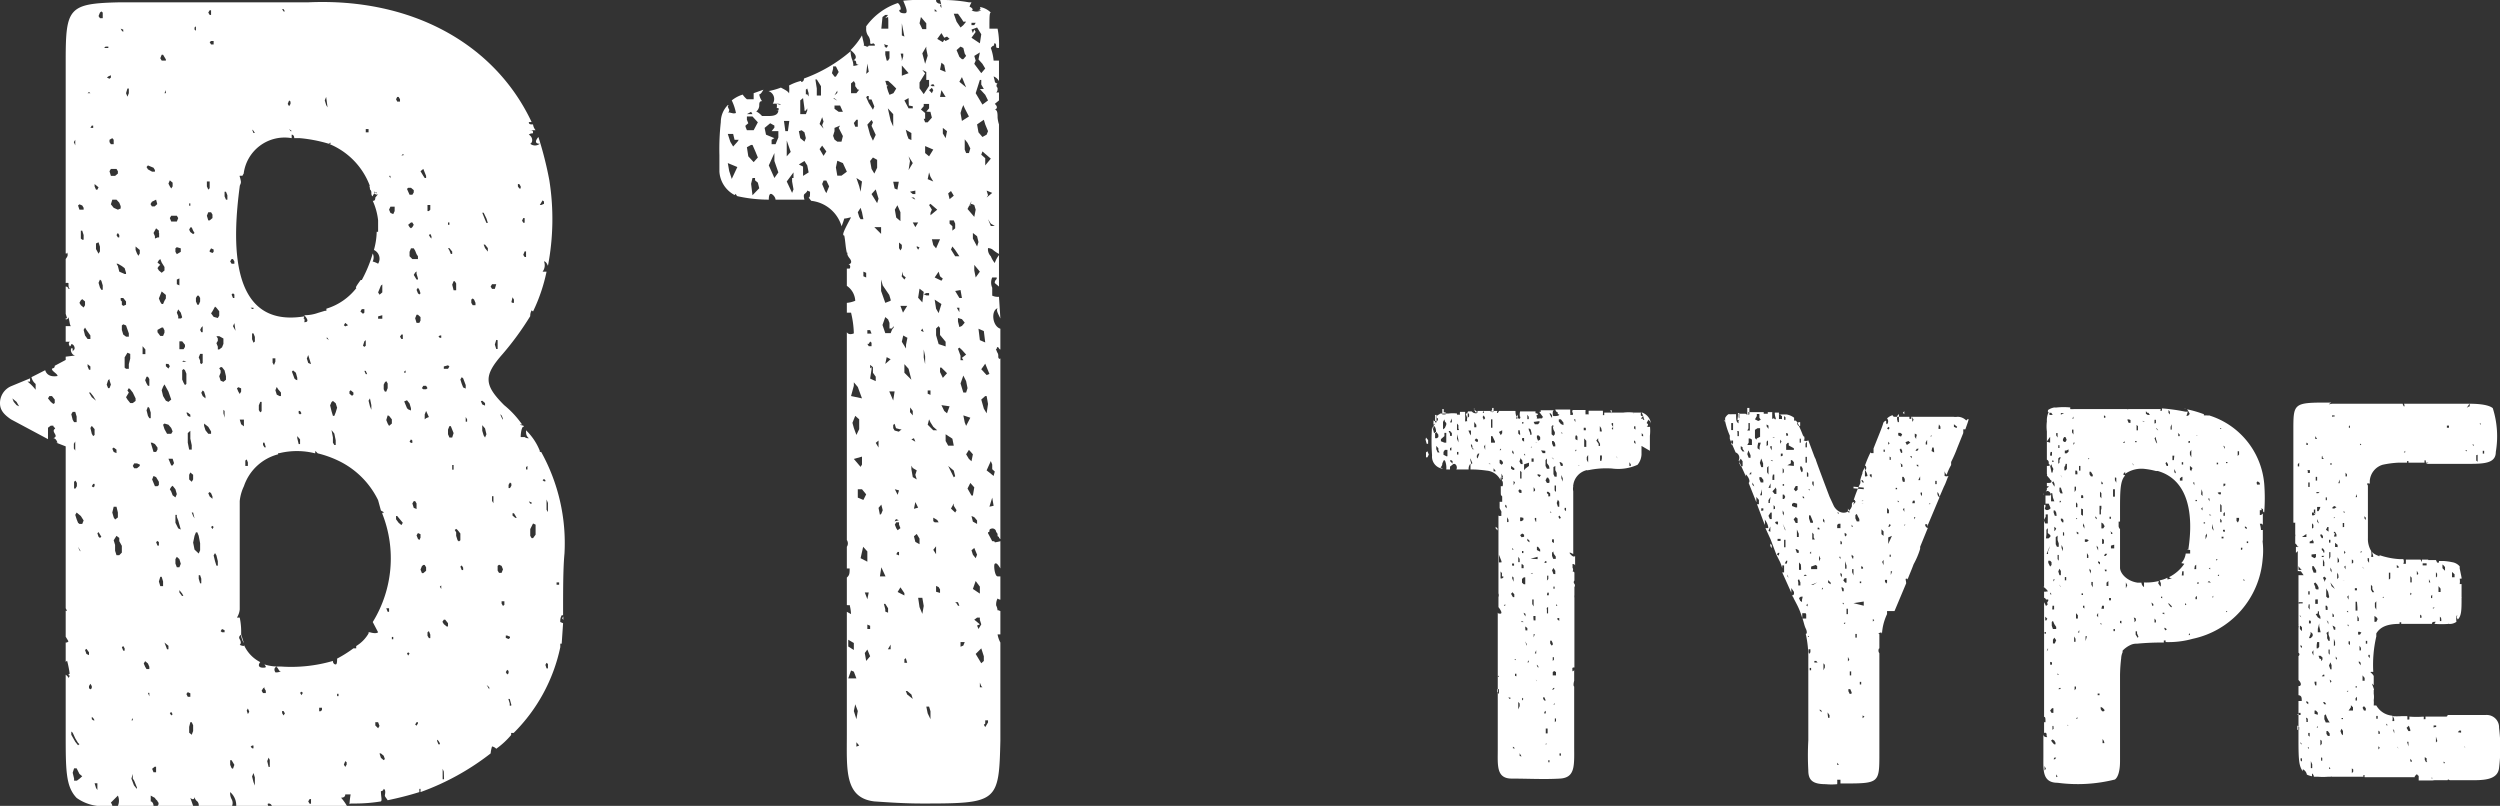
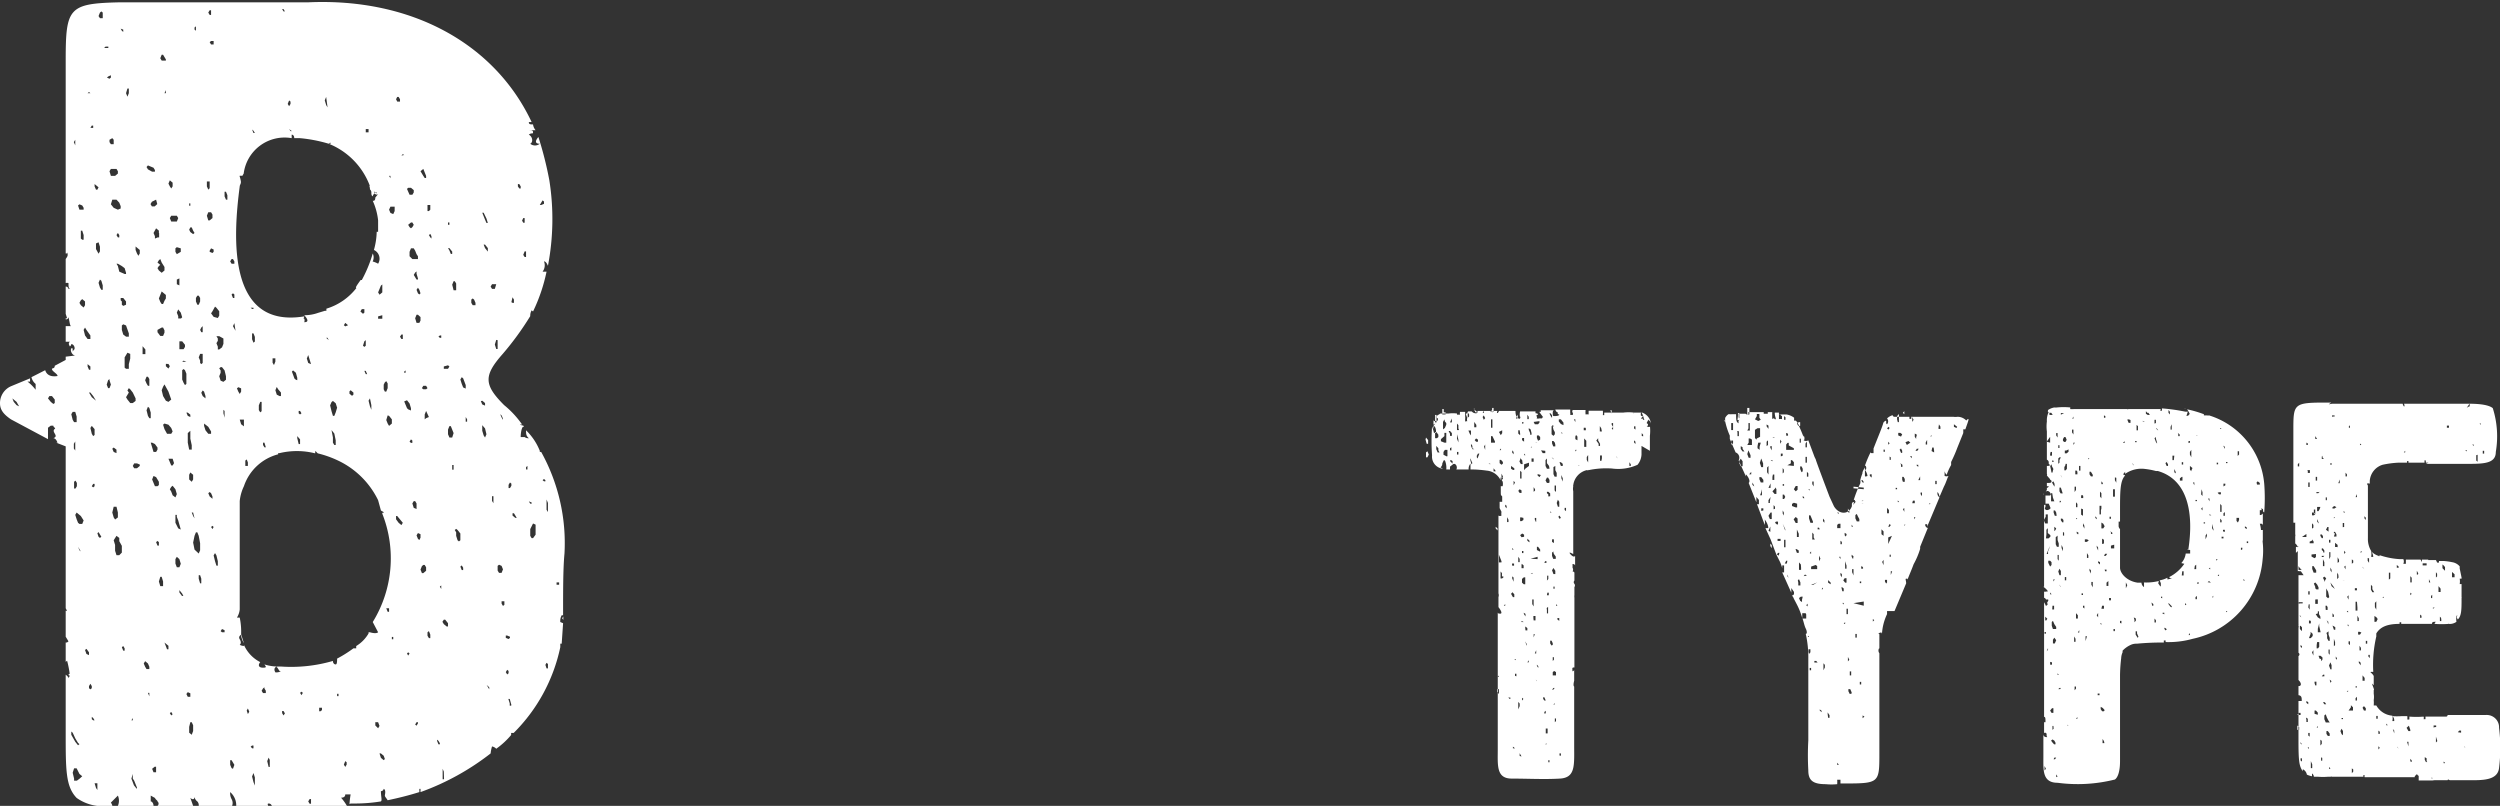
<svg xmlns="http://www.w3.org/2000/svg" viewBox="0 0 107.31 34.59">
  <rect x="0" y="0" width="107.31" height="34.59" fill="#333333" stroke="none" />
  <defs>
    <style>.cls-1{fill:#fff;}</style>
  </defs>
  <g id="レイヤー_2" data-name="レイヤー 2">
    <g id="レイヤー_1-2" data-name="レイヤー 1">
      <path class="cls-1" d="M24.23,23.76c-.06.64-.06,1.52-.06,2.65h-.06a.51.51,0,0,0-.06.29l.12.05-.06.88h-.06v.15a7.32,7.32,0,0,1-2,3.68h-.11s0,0,0,.09a3.44,3.44,0,0,1-.64.59.33.33,0,0,0-.18-.1,1.5,1.5,0,0,0-.06.3A10.88,10.88,0,0,1,18.05,34v-.14H18V34c-.48.15-.89.25-1.36.35-.06-.1-.12-.15-.12-.2s.06-.24-.05-.29a.12.12,0,0,1-.12.1c0,.24.06.39,0,.44a6.87,6.87,0,0,1-1.06.09h-.12c-.12,0-.17,0-.17.05a3.91,3.91,0,0,1,.05-.44c-.05,0-.11,0-.17,0h.06s0,0-.06,0l-.06,0c0,.09-.06.14-.18.14a2.26,2.26,0,0,1,.3.44c-.94,0-2,0-3.24.1,0-.19-.06-.29-.17-.29s.05.19.05.29H10.11A.75.75,0,0,0,9.88,34a.54.54,0,0,0,.06.3.34.34,0,0,1,0,.34c-.12,0-.59,0-1.41-.05a.24.24,0,0,0-.06-.19.29.29,0,0,1-.12-.2c0,.1-.06.15-.18.05l.12.34H6.76a.12.12,0,0,0,0-.19c0-.05-.06-.05-.11-.15l-.18-.1v.25c.06,0,.12.09.12.19a15,15,0,0,1-1.53,0,.55.55,0,0,0,0-.44l-.3.3s.06.09.06.14H4.65a1.92,1.92,0,0,1-1.36-.34c-.47-.49-.47-1.18-.47-2.79v-2.5c.06.05.12.1.12.15L3,29a4.14,4.14,0,0,0-.12-.64l-.06.05v-.83c.06,0,.06,0,.12-.05l-.12-.2V26.21c.06.05.06,0,0-.1V19.16L2.41,19h.06c-.06-.15-.12-.19-.18-.19.12-.05.12-.1.06-.2s-.06-.15,0-.2-.06-.05-.06-.14H2.18l-.12.09v.49L.47,18c-.29-.2-.47-.39-.47-.69a.79.79,0,0,1,.47-.73l.82-.34v.14H1.18a1.88,1.88,0,0,1,.35.35v-.25a.51.51,0,0,1-.18-.29l.59-.3c.06.2.24.3.53.25,0-.05-.06-.1-.12-.15s-.12-.1-.12-.15.12,0,.12-.14l.47-.25v-.14l.41-.05s-.11,0-.17-.15.06-.24.06-.1,0,.05.06,0,0-.24-.12-.24a.14.14,0,0,1-.06.1c-.06-.1-.06-.15,0-.2H2.82V14h.24c-.06,0-.06-.14-.12-.39,0,0,0,.1-.12.1v-.05l.06,0-.06-.19V12.3a.12.12,0,0,1,.12.1H3c-.06-.05-.06-.1-.06-.25a.21.21,0,0,0-.12,0V11.12c.06-.1.12-.14.06-.29,0,.05,0,.05-.06.05V2.6C2.82.34,2.94.15,5.12.1c.06,0,.06,0,.11,0v0h8c4.41-.2,8,1.76,9.59,5.14H22.7c0,.1.06.1.18.1a.48.48,0,0,0,.11.25H22.7c.12,0,.18,0,.18.09s-.06,0-.18.1c.18.1.18.34.06.39a.32.32,0,0,0,.41,0c-.18,0-.23-.09-.06-.29a15.3,15.3,0,0,1,.47,1.86v0l-.06,0h.06a10.67,10.67,0,0,1-.06,3.67c-.06-.14-.11-.19-.17-.19a.45.45,0,0,1-.06.44h.17a7.32,7.32,0,0,1-.58,1.71l-.06-.05a.47.47,0,0,0-.06.25,12.49,12.49,0,0,1-1.18,1.62c-.82.93-.82,1.32.06,2.2a4.08,4.08,0,0,1,.77.83c-.06,0-.18,0,.05.05,0,0,.06.05,0,.05s-.11.25-.11.44h.17a.25.25,0,0,0,.18.05c-.12-.1-.12-.19-.12-.34a2.52,2.52,0,0,1,.59.88v.05h.06A8.07,8.07,0,0,1,24.23,23.76ZM.82,17.44l-.11-.19L.53,17.1v0l.06.15.12.14Zm1.53-.14v-.15L2.23,17H2.12l-.06.1.12.15.11.09ZM3,29a.05.05,0,0,1-.06-.05C3,28.91,3,28.91,3,29Zm.06-11.22.06.24.06.1.11,0v-.24l-.06-.2H3.12Zm0,13.76.17.3.12.15.06-.05v0l-.06-.05-.12-.2-.11-.24-.06-.05ZM3.23,6h0l-.06.1.06.14h0Zm0,13.32V19l0-.05-.06.1v.2l.06.09Zm.3,14-.12-.1-.12-.24H3.18l-.06.19.06.25,0,.09h.12l.12-.09Zm-.35-12.5,0,.15.06,0,.06-.1v-.14l-.06-.1-.06.05Zm.41,1.52-.12-.19L3.29,22l-.06.1.06.19.06.15.06.05h.12ZM3.35,8.82,3.41,9l.06,0,.12,0V8.92l-.06-.1-.12-.05Zm.06,14.8.06.05-.12-.2Zm.24-10.68-.12-.1-.06.05L3.41,13l.06.1.12.1.06-.1Zm-.12-2.65h.06v-.2L3.53,9.9H3.47v.34Zm.12,4.11.11.15.12,0v-.15l-.17-.24-.06-.1-.06.1Zm.06,13.67.11.05V28l-.11-.15-.06.05Zm.11-12.2h.06v-.14l-.12-.1,0,0v.1ZM3.76,4l.06,0h.06V4l-.06-.05ZM4,17l-.12-.15-.06,0,.12.2.18.15V17.2ZM3.88,29.59l.06-.05v-.09l-.06-.1-.06.1v.09Zm.06-24.2-.06.1.06,0H4v-.1Zm.12,13.28v-.25l-.12-.14-.06.09.06.25.06.1ZM4,20.77l-.06.1.06.05.06-.05v-.1ZM4,30.92h.06L4,30.82l-.06-.05v.1ZM4.06,8l.06.14h.06l.05-.1-.17-.14Zm.12,25.62-.06,0-.06,0,.06.2.06.09Zm.05-23.22-.11.05v.24l.11.2.06-.1v-.2Zm.12,12.64-.12-.2-.05.05.05.15.06.05ZM4.41.54,4.35.49,4.29.54,4.23.69l.06.09h.12Zm0,11.71-.06-.2L4.29,12l-.06.14.06.2.06.1h.06ZM4.47,2.06l.06,0,.12,0V2H4.53Zm.29,14.45-.06-.19,0-.05-.06.05-.06.19.06.15H4.7ZM4.65,3.28l-.06.05v0l.11.05.06-.05v-.1Zm.17,2.65L4.7,6v.1l.06.09h.12V6ZM4.76,7.55h.18l.12-.1v-.1L5,7.25H4.88l-.12,0-.06.1Zm0,1.22.12.15L5.06,9l.12-.05v-.1l-.06-.15L5,8.57H4.88l-.06,0Zm.12,10.44-.06.05.06.14.12.05V19.3Zm0,3,.06.09.12-.09V22L5,21.75l-.12,0L4.82,22Zm.35,1.51v-.29l-.11-.2v-.14L5,23l-.12.19.06.2v.25l.06.19h.12ZM5.06,10.19h.06v-.1L5.06,10,5,10.09Zm.29,1.32-.12-.09-.17-.1H5l.06.1.06.24.23.1.06,0v-.05ZM5.18,1.23l.05.09.06.05v-.1Zm.05,11.71v.14l.06.05.12-.05v-.14l-.12-.15-.11,0v.1Zm0,1.22.06.2.12.09.12,0v-.14l-.12-.34-.12-.05-.06.05Zm.12,13.67-.06-.1-.06.05.06.15h.06Zm.06-12h.12v-.2l.06-.24v-.2l-.12-.05-.12.2v.44ZM5.41,4l.06.15L5.53,4v-.2H5.47ZM5.59,17.3l.11,0,.12-.09V17.1l-.12-.25-.11-.14-.06-.05-.06.1.06.09v0l-.12.2.06.1ZM5.7,30.87l0-.05-.06.1.06,0h0Zm.18,2.94-.12-.3-.06-.09v-.1l0-.1-.06.2.11.29.12.15ZM6,19.94l-.12-.05H5.76L5.7,20l.06.1h.12L6,20Zm-.18-9.21.06.15.06.1.06-.1v-.15l-.18-.15ZM6.12,15l0,.2.12,0V15l-.12-.14Zm.29,13.62-.06-.14-.12-.1-.06.1.06.14.06.1h.12ZM6.35,16.17H6.29l-.06.15.06.14.06.1h.06v-.29Zm-.06-9,.06.1.18.1h.12V7.3l-.06-.1-.24-.1Zm.18,10.54-.06-.2-.06-.05-.06.15.06.24.06.1h.06ZM6.41,29.89v-.15l-.06,0v0ZM6.7,8.57l0,0-.18.09-.06.1.06.1h.12l.11-.1ZM6.59,19.4H6.7l.06-.1v-.09l-.11-.15L6.53,19,6.47,19Zm.23,1.28-.12-.2-.11-.05-.06.15.12.29h.11l.06-.05ZM6.7,33l0-.09-.06,0L6.53,33l.06.15H6.7ZM6.7,9.8l0,0L6.59,10l.06.14,0,.1.12-.05.06,0V10L6.82,10v-.1Zm.12,13.47-.06-.05-.06.05.06.15h.06Zm0-11.85-.06.09.06.1.12.1.12-.1v-.15l-.12-.19-.06-.15-.06.05-.06.1.12.1Zm.06,3H7l.06-.14v-.1L7,14.06l-.06,0-.18.1v.1Zm0-1.46.06.09H7l.06-.14.06-.1v-.15l-.18-.15-.12.3Zm.12,12-.06-.2-.06,0-.06.2.06.2H7ZM6.88,2.5l.06.1.06,0,.12,0V2.55L7,2.35l-.06,0Zm.18,14-.06.1-.06.15L7,17l.12.2.11.05.12-.1-.12-.34ZM7,18.23l.06.19.11.2h.18l.06-.1-.06-.15-.12-.14-.17-.05ZM7.12,3.87,7.06,4l.06,0h0v-.2Zm.11,24v-.15l-.17-.14.11.29Zm0-12.25H7.12v.1l.11.1.06-.1Zm0-7.74L7.29,8l.06.09L7.41,8V7.84l-.12-.1Zm.12,12.1h.06l.06-.1-.06-.19-.12,0-.06,0ZM7.59,9.26l-.18,0H7.35l-.06.1.06.15.06,0h.06l.12,0,.06-.15Zm-.18,12,.12.09.06-.14L7.53,21l-.12-.15-.06.05-.06.1.06.1Zm0,9.4-.06-.1-.06.05.06.1Zm.35-20-.17-.05-.06.05v.15l.06.1.17-.1ZM7.59,22.1l-.06,0v.34l.12.24.11.05-.11-.39-.06-.15Zm0,2.25H7.7l.06-.15L7.7,24l-.11-.1-.06.1v.19Zm0-12.15.11.05V12l0-.05L7.59,12Zm.23,1.42-.06-.2-.11-.14-.06.14.06.15,0,.1h.12Zm.12,1.18-.12-.15H7.7l0,.1,0,.24.06,0h.12l.06-.1ZM7.82,25.48l-.12-.15h0v.1l.11.15.06,0Zm.06-10-.06.05h.06L8,15.53v0Zm.12,1v-.44l-.06-.15-.06-.05-.06.05v.4l.06.14.06.1Zm.06,1.23H8l.06.14.11.05v-.1Zm0,12.2h.11v-.15l-.11-.05L8,29.79Zm.11-11.08v-.34l-.11.1V19l.06.3.11,0v-.19Zm-.05-10,.05,0v-.1l-.05,0Zm.11.93H8.17l-.05.1.05.1.12.09L8.35,10,8.29,9.9ZM8.12,20.38v.2l.11.1.06-.1v-.2l-.12-.1Zm.17,11v-.25L8.23,31H8.17l-.05.2v.25l.11.09ZM8.23,22l.06.15.06.1L8.29,22Zm.3,1.76.06-.14v-.3L8.53,23l-.06-.15H8.41L8.35,23l-.06.29.06.3ZM8.35,1.27l.06.05V1.13l-.06.05Zm.12,11.42-.06.1v.15l.06.14h.06l.06-.14v-.15l-.06-.1Zm.12,2.5-.06.15.06.14v.1l.05.05.06-.05v-.39Zm.05,9.65-.05-.15H8.53v.15l.06.2h.05Zm0-10.78-.05.1.05.1H8.7V14ZM8.7,17l.12.1V17l-.06-.19-.06-.05-.06.1Zm.12,1.47.12.15h.12v-.1l-.12-.2-.18-.14v.1ZM8.88,8l.06.14L9,8.08V7.79l-.12,0ZM9,9.46l.12-.1V9.21l-.06-.1H8.94l-.06.15.06.2ZM8.94.54,9,.64h.06V.44H9ZM9,21.31l.12.1v-.1l-.06-.14L9,21.12l-.06.05ZM9.17,1.76H9.06L9,1.81l.06.1h.06l.05,0Zm-.17,9v.05l.12.05.05-.05v-.1l-.11-.05Zm.23,2.4-.11.2-.06.09.11.15.18.05.06-.1v-.19l-.12-.15Zm-.06,9.46-.05-.05-.06.05.06.09Zm.18,1.47-.06-.25-.06-.1-.06.1.06.25.06.19h.06Zm.24-9.56-.18-.1-.12,0,.06.1v.1l-.06.1.06.15V15h.06l.12-.09.06-.15Zm.11,1.62-.06-.25-.11-.14H9.47l-.06.05.06.09V16l-.06.15.06.19.12.05.11-.09ZM9.64,27.05,9.53,27l-.06.09.06.05h.11Zm0-9.41-.05-.05v.15l.05.19Zm.12-9.07V8.38L9.7,8.23l-.06,0v.2l.06.14Zm.12,2.65.06.1.06,0,.06,0v-.1l-.06-.1H9.94Zm.18,21.61-.12-.2H9.88v.2l.06.14L10,33Zm0-20.19L10,12.59l-.06.05.06.15h.06Zm0,1.23h0L10,14l.11.2ZM10.29,8c-.29,2.2-.53,6.12,2.77,5.58,0,.05-.06.1,0,.1a.22.22,0,0,1,0,.15q.27,0,0-.3a1.7,1.7,0,0,0,.59-.1l.3-.09s.06,0,.06,0v-.09a2.58,2.58,0,0,0,1.29-.89c-.06,0,0-.09.18-.34h.05v0A5.71,5.71,0,0,0,16,10.88a.4.4,0,0,1,0,.34c-.06,0,.05,0,.23.1a.41.41,0,0,0-.18-.59,3.11,3.11,0,0,0,.12-.78c.06,0,.06,0,.06,0V9.46A2.73,2.73,0,0,0,16,8.62c.05,0,.11,0,.11-.14l.12-.15a.09.09,0,0,1-.12,0c-.06-.05-.06-.05,0-.05s.06.05.06,0-.06,0-.06,0a.05.05,0,0,0-.06-.05.06.06,0,0,1,0,.1.15.15,0,0,0-.05.1l.05,0c-.05,0-.11,0-.11-.15a.17.17,0,0,0-.06-.15c0-.14-.06-.19,0-.14a3.12,3.12,0,0,0-1.77-1.82c.18,0,.06-.09,0,0a6.16,6.16,0,0,0-1.24-.24h-.24c0-.1-.05-.15-.11-.15v.15a1.77,1.77,0,0,0-2.06,1.52s0,0-.06.1v0a.25.25,0,0,0-.12,0,1.36,1.36,0,0,1,.06.24C10.35,7.89,10.29,7.94,10.29,8Zm0,8.91.06-.1v-.14l-.12-.05-.06.05.06.14Zm6.12,5.1h.06c0-.05-.06-.05-.12-.1l-.12-.44a3.64,3.64,0,0,0-1.76-1.72,4.48,4.48,0,0,0-.83-.29c-.11-.1-.11-.15-.11,0A3.19,3.19,0,0,0,12,19.45h-.06v.05a2.11,2.11,0,0,0-1.47,1.37,1.9,1.9,0,0,0-.18.64v4.65a.81.81,0,0,1-.12.35h.12a3,3,0,0,1,.06.73c-.06.05-.12.1-.06.2s.06.19,0,.24a.54.54,0,0,0,.18.05v-.05a1.51,1.51,0,0,0,.7.74c-.11.14-.06.24.12.24s.12-.05.06-.14a2,2,0,0,0,.53.09c-.12.05-.12.15-.06.25a.4.4,0,0,0,.24-.05c-.06,0-.06,0-.12-.1s-.06-.05-.06-.05v-.05h.18a6.39,6.39,0,0,0,2.23-.24c0,.1.06.15.12.15s.06-.15.06-.25a5.39,5.39,0,0,0,.7-.44l.06,0h.06v-.1a1.52,1.52,0,0,0,.53-.54v-.05h.06c.17.05.29.05.35,0L16,26.7A5.21,5.21,0,0,0,16.41,22.05Zm-6.12-4,.06.2.12.09v-.29l-.12,0h-.06Zm.06,9.21.12.39A.93.93,0,0,1,10.35,27.29Zm.24-7.5-.06.05V20h.11v-.15Zm.11,10.83-.06-.14-.05.09.05.15Zm.12-17.29h.06v-.05l-.12,0Zm0,18.86h.06V32h-.06l-.06.05Zm0-26.56.06.15h.06v0l-.06-.1Zm0,9,.06.15.06-.05v-.2l-.06-.15-.06,0Zm.12,18.81-.06-.19-.06.15.06.24.06.15Zm.23-16.12-.06.15v.2l.06.1.06-.05v-.4Zm.24,12.4-.06-.1v-.05l-.06.05-.06.1.06.1h.12ZM11.35,19,11.29,19v.1l.06.1h.06Zm.23,13.62-.05-.1-.06.15.06.25h.05ZM11.7,14l-.06,0-.06,0,.06,0Zm0,1.57.06.1.06-.15v-.14l-.12,0Zm.12,1.18.06.19L12,17h.06v-.15l-.12-.14-.06-.1ZM12.11.39l.06.1.06,0-.06-.1Zm.12,30.23-.06-.1-.06,0v.09l.06.1Zm.12-26.16.06.1.06-.1v-.1l-.06-.05Zm.06,1.08.06.09h.06v0Zm.35,10.78v-.1L12.7,16l-.12-.1-.05.05.11.3.06.05Zm0,2.49.06.25h.06v-.2l-.12-.14Zm.18-1.07-.06-.1h-.06v.1l.06.05Zm.06,12-.06-.05-.06.05.06.1Zm.23-14.5-.06.15.06.19.12.05Zm.12,19.06-.06,0-.06.1.06.1.06,0Zm.47-3.82v-.1l-.06,0-.06,0v.15l.06,0Zm.12-26.17.06.2.06.1,0,0v0L14,4.16Zm.12,10.19L14,14.5l.11.1v0Zm.41,3-.06-.19-.12-.1-.06.05-.06.14.06.25.06.2h.06l.06-.15Zm-.18,1.28V19l.06.1h.06v-.2l-.06-.29-.12-.15Zm.24,11h-.06v.1h.06Zm.29-15.92-.06.1.06.05.12-.05Zm.06,18.86-.06-.05-.06.15.06.1.06-.1Zm.29-15.78v-.09l-.12-.1-.05.05v.1l.11.09Zm-.06,1.08h-.06L15,18l.05,0,.06,0Zm.53-4.6v-.15l-.06,0-.05,0-.06.1.11.1Zm-.06,1.42.06.05.06-.05V14.6l-.06.05Zm.06,1.08.06.14h.06l-.06-.14ZM15.7,5.68h.06l.06,0V5.54h-.06l-.06,0Zm.18,11.42-.06.1.06.24.06.15v-.2Zm.17-6.37v0Zm.18,20.53.06-.1L16.23,31l-.12,0v.14Zm.12-19-.12.29.06.1.12-.1v-.34Zm-.12,1.32v.1l.06,0h.12v-.15Zm.29,19-.05-.14-.12-.1h-.06l.06.19.12.1Zm-.05-16.07v.2l.05.1h.06l.06-.15v-.2l-.06-.1-.06.05Zm.17,1.32-.06.2.06.15.06.1.12-.1V18l-.12-.15Zm.06,8.28-.06,0-.06,0,.06.15h.06ZM16.64,7.55l.06,0,.06.1V7.55l-.06,0Zm.3,1.51V8.87l-.06,0-.12,0L16.7,9l.06.14.12.05Zm-.06,18.28h-.06v.1l.06,0ZM17,4.26l.05.1h.12v-.1l-.06-.1h-.06Zm.29,18.18-.24-.29H17v.14l.11.15.12.1Zm0-8.08-.06,0-.06.09.06.1h.06Zm0-7.7.06,0v0l-.06-.05-.06.09ZM17.35,16h.06v-.1l-.06.05Zm.17,1.57.12.05v-.1l-.06-.2-.11-.14-.12.05.12.29Zm-.05-9.46.11.25.06,0,.06,0,.06-.1v-.1l-.12-.1h-.12Zm.11,19.94L17.52,28l-.05.05.05.09ZM17.7,9.55h-.06l-.12.1.06.1.06.05.06-.05.06-.1Zm0,1.57h.12l.12,0V11l-.06-.09-.06-.15-.06-.1h-.12l-.06.15V11Zm0,7.79-.06-.05-.06.1.06.05h.06Zm.06,2.89.12.05v-.24l-.06-.1-.06,0-.06.1ZM17.94,12v-.05l-.06-.2v-.1l-.06.05-.06.1.12.2Zm.11,1.76v-.15l-.11-.1h-.06l-.06.15.06.2H18ZM17.94,31l-.06,0-.06.1.06.05.06-.1ZM18,12.44l-.06-.09-.06.09.06.15.06.05.05-.05Zm.05,10.49-.11-.05-.06.1.06.15.06.05.05-.1Zm.12-15.38.06.09h.06V7.55l-.12-.3-.12.1Zm.12,16.8-.06-.1h-.06l-.06.05-.06.15.06.15.06,0,.12-.1Zm0-7.79h-.12l-.06.1.06.05h.12l.06-.05Zm0,1.08-.06.15V18l.06-.05.12-.05Zm.06-8.58.06,0L18.47,9v-.2l-.06,0-.06,0Zm.12,18.18-.06-.15-.06.05v.15l.06.1h.06Zm.05-17.1-.05-.1-.06.05.06.1.05.05Zm.36,21.76-.06-.1-.06-.05v.05l.06.15h.06Zm-.06-17.45.06.05h.06v-.1h-.06Zm.06,10.73.06.1h0v-.1l0-.05Zm.17,7.94L19,33h0v.1l0,.35h.06Zm.18-6.37-.12-.15-.06,0-.06.09.06.1.12.1h.06Zm-.18-10.92.06,0,.12,0,.06-.1-.06-.05-.18.05Zm.18-6.18.06,0V9.55h-.06Zm.06,1h-.06l.06.1.06.15h.06v-.1Zm.18,7.94-.12-.3h-.06l-.06.15v.2l.06.14.12,0Zm0-6.13.11,0v-.29l-.06-.1-.05,0-.06.15Zm0,7.5h-.06v.2l.06,0Zm.29,3.23v-.29l-.12-.15-.06-.05-.06.05.06.1V23l.06.19.06.05Zm.12-6.56.11.05v-.15l-.11-.29-.06-.05-.06.1.06.19Zm0,7.74-.06-.1-.06.05.06.15h.06ZM20.05,18l-.06-.1h0V18l0,.1h.06Zm.36-5-.06-.14-.06-.05-.06.05V13l.06.1h.12Zm.23,4.22.06.14.12.05V17.3l-.12-.1Zm.06-8.09.12.3.06.14h.06l-.06-.19-.12-.25Zm.12,9.65.06-.14-.06-.25-.12-.14v.24l.06.2Zm.12-8.13-.12-.15h-.06l.06.15.12.15ZM21,29.5l-.11-.1.11.19Zm.06-17.2.06.1.06,0,.06,0,.06-.2-.06,0-.12,0Zm.12,9h-.06v.2l.06.1Zm.12-6.71-.06.2.06.19.06,0V14.6Zm.12,10h.11l.06-.15-.06-.15-.11-.05-.06.05v.2Zm.05-6.81.06.14.06.1v-.05l-.06-.14Zm.18,8.18v-.15h-.12v.1l.06.1Zm.06,1.32v.1l.12.05.06-.05v-.05l-.12-.05Zm.06,1.67.06-.05v-.1l-.06-.05-.06.1Zm.06-8h.06l.06-.1v-.09l-.06-.05-.06.1Zm.12,9.31L21.88,30h-.06l.06.19v.1h.06Zm0-17.29L22,13h.06v-.14l-.06-.1Zm.23,9.26-.12-.2H22v.1l.12.1ZM22.23,8l.06.09h.06V8l-.06-.1h-.06Zm.18,1.47.05.09h.06V9.36h-.06Zm.11,1.32-.06.15.06.09h.06v-.24ZM22.64,20l-.06.05v.1h.06Zm.06,1.52.06.1h.06v-.05Zm.29,1-.11-.05-.12.24V23l.06.1h.06l.11-.15Zm.24-13.72.12-.05v-.1l-.06-.05-.12.2Zm.18,11.86v-.05l-.06-.05-.06.05.06.05Zm.11,7.84-.06-.05-.05.09.05.15h.06Zm0-6.91-.06-.15v.44l.06.1ZM24,25l-.06,0-.05,0v.1l.05,0,.06,0Zm.18,1.47v.14l-.06-.09A.05.05,0,0,0,24.17,26.46Zm0-.05v0Z" />
-       <path class="cls-1" d="M42.94,14.11V15c-.06,0-.06-.1-.12-.1s0,.15-.12.05c.06,0,.06.1.12.2s0,.19.06.24,0,0,.06,0v7.75c-.06-.05-.06-.05-.06-.1a.05.05,0,0,1-.06-.05v-.05a.14.14,0,0,0-.06-.1.16.16,0,0,0-.23-.14s-.06,0-.06.09-.06,0-.06.1l.18.34c.06,0,.11,0,.11.05a1.59,1.59,0,0,0,.24-.05V24.4c-.12-.2-.18-.25-.24-.2s0,.54.12.54.06,0,.12,0v1a.22.22,0,0,1-.12-.05.54.54,0,0,0-.06.3.54.54,0,0,1,.06.24c0-.05,0-.05.12,0v1h-.12a1.11,1.11,0,0,0,.12.35V31.8c-.06,2.64-.12,2.69-3.35,2.69-.77,0-1.47-.05-2.06-.09-1.29-.15-1.18-1.38-1.18-2.85V26.26l.18.1a1.78,1.78,0,0,0-.06-.39.21.21,0,0,1-.12,0V24.79c.12-.1.12-.19.12-.39h-.12v-.93a.26.26,0,0,0,0-.29V14.26c.06.1.18.1.3.05a4.16,4.16,0,0,0-.12-.89h-.18V13a1.19,1.19,0,0,0,.36-.09.82.82,0,0,0-.36-.64v-.74h.12c.06-.1,0-.19-.06-.19.12,0,.18-.1.06-.25s-.12-.24-.06-.24h-.06c-.06-.25-.06-.49-.11-.74-.12,0,0-.24.29-.78-.06,0-.18.05-.29.05a3.24,3.24,0,0,1-.12.34V9.7a1.53,1.53,0,0,0-1.3-1.08l-.11-.14c.06,0,.06-.1.06-.25l-.12-.05c0,.05-.06.1-.12.15s0,.24,0,.24h-.06c-.18,0-.53,0-1.12,0h-.06s0-.1-.11-.2-.18-.05-.18.2a6.18,6.18,0,0,1-1.35-.15.14.14,0,0,1-.06-.1l-.06.05a1.22,1.22,0,0,1-.65-1V6.66a10.48,10.48,0,0,1,.06-1.42,1.05,1.05,0,0,1,.3-.73c.06,0,0,.1,0,0a.3.3,0,0,0,.06.19.17.17,0,0,1-.06.15c.06-.05.11,0,.17,0a.25.25,0,0,0,.18,0,2.21,2.21,0,0,0-.18-.54,1.41,1.41,0,0,1,.47-.25s.06.1.18.2h.29V4l.42-.15c-.06.1-.12.2-.18.2a.64.64,0,0,0,.12.29c-.12,0-.12.1-.12.2a.35.35,0,0,1-.12.24c-.06,0,.06,0,.24.2h.23c.18,0,.47,0,.47-.25-.06,0-.06,0-.12,0a0,0,0,0,1,0,0s.23,0,.11-.09l-.06,0a.51.51,0,0,0,0-.19c.23.1.23,0,0,0s-.17,0-.17,0a.36.36,0,0,0-.18-.54,3,3,0,0,0,.53-.15c.18.1.3.15.35.25a1.62,1.62,0,0,0,0-.34,2.22,2.22,0,0,1,.52-.2v.05c.06,0,.12-.05.12-.15a6.4,6.4,0,0,0,2-1.17,1.07,1.07,0,0,0,.06.34.71.71,0,0,1,.06.29,1.19,1.19,0,0,0,.23-.05s-.11,0-.11-.09-.06-.1-.12-.1c.18-.1.12-.25-.12-.44A3.06,3.06,0,0,0,37,1.52c.06.29.12.44.06.44.12,0,.17.1.23,0h.24c.06,0,0-.1-.06-.1a.09.09,0,0,1-.12,0,.49.49,0,0,0-.06-.29.5.5,0,0,1-.11-.35l0-.09a2.75,2.75,0,0,1,1.36-1c.12.09.17.34.06.29,0,.1.06.15.23.15s.06-.25-.06-.54A8.65,8.65,0,0,1,40,0h.18c0,.05,0,.1.11.15a.22.22,0,0,1,.12.05c-.12,0,0,.14,0,.14s0-.19-.06-.34a6.35,6.35,0,0,1,1.24.1c.11,0,.11,0,.11,0s0,0-.05.1,0,.09-.06.09c.11,0,.23.15.11.15a.41.41,0,0,0,.42,0c-.06,0-.12,0-.18,0,.12,0,.18-.05.12-.14a.85.85,0,0,1,.47.24c-.06,0-.06.2-.06.69h.35a3.43,3.43,0,0,1,.06.83c-.06,0-.12,0-.12-.05s0-.15-.06-.15,0,.1-.05.1-.12.1-.12.1a2.13,2.13,0,0,1,.12.54h.23v.88a.45.45,0,0,0-.23-.2l.05.2c0,.1.12.1.12.1a.12.12,0,0,0,0,.19c0,.1,0,.15-.06.2h.12v.34l-.18.15c.12.1.12.2,0,.25.12,0,.12.19.12.34a1.36,1.36,0,0,0,.06.29V6c-.06,0-.06,0,0,0v4.9a1.67,1.67,0,0,1-.23-.15.34.34,0,0,0-.24-.1.42.42,0,0,0,.12.35,1,1,0,0,0,.17.29,1.08,1.08,0,0,1,.18-.34V12.3l-.18-.15a.17.17,0,0,1,.06-.15s.06-.09,0-.09h-.17a.54.54,0,0,0,0,.44v.34a.58.58,0,0,0,.29.05l.06.93c-.12-.25-.18-.34-.12-.44C42.53,13.33,42.59,14,42.94,14.11ZM31.71,6h-.18l-.06-.25-.23,0,.11.34.12.2.18-.2Zm-.06,1.17L31.24,7l.06.34.11.34ZM32,5.44l.06.15.12,0,.17,0,.18-.34L32.3,5l-.06,0h-.18v.14l.06.15-.12.1Zm.06-.54h.24l-.06-.1Zm.06,1.81.23.25.18-.2-.12-.29-.11-.25-.06,0-.18.1Zm.47,1.37-.06-.24-.12-.1v-.1l-.11,0-.06.25.06.49Zm.82-2.45-.29,0,.12-.15V5.39l-.18-.1-.24.2.06.29.36.15L33.12,6v.19l.17,0,.12-.29Zm0,1.77-.17-.49V6.57L33,7.1l.24.54Zm.3-1.77h.11l.06-.44-.23,0Zm.06.4v.68l.17-.19Zm.29,1.37-.29.39.23.49.06-.15L34,7.79V7.64l.06,0Zm.23-1.77.06.3.18.15.06-.15-.06-.25-.12-.09Zm.42,1.77-.06-.3-.12-.19-.24.15.18.09v.4Zm-.36-2.5h.24l.06-.15v-.1l-.06.1-.06,0V4.65l-.06-.44-.12.1ZM34.71,4l-.06-.2-.06.05v.2l.06,0,.06.09Zm.23,3.43-.17,0,0,0Zm.12-3.63v.3h.18v-.4l-.18-.29-.06,0Zm.23,1.23-.11.29.17.2-.06-.15v0l.06-.15Zm-.11,1.37.17.29.12-.19-.18-.25ZM35.59,8l-.12-.25-.12,0-.06.15.12.29.06.1Zm.12-4.86.11.15.06,0,.12-.2-.12-.24h-.12l0,.1Zm.11,1.08-.06,0,.18.1Zm0,1.77.12.09.12,0,.06,0,.06-.24L36,5.49l.06-.1-.24.1v.14l-.06.2Zm.12-2v-.1l-.12.2Zm.12.54-.12,0h-.12v.14L36,4.8l.18,0Zm.29,2.84L36.18,7l-.24-.1-.06.29.06.35h.18Zm.06,20.38.24.15v-.3l-.24-.14Zm0,1.37h.35l-.11-.29-.12-.05ZM36.53,4l.23,0,.12-.15h-.06l-.11-.15V3.58l-.06-.1-.12.1Zm0,13,.47.1-.18-.49-.17-.2v.15Zm.12,1.37.11.3.12-.25V18l-.17-.15-.12.3Zm.06-12.93h.11v-.3l-.06,0-.11.14ZM36.65,19.7l.29.34.06-.1V19.6Zm0,10.82.11.35.06-.35-.11-.29ZM36.88,32l-.12-.14,0,.09,0,.1ZM37,7.79l-.24-.15.12.35.06.24Zm0,1.32-.06-.19-.12.19.06.2.06.1h.12Zm-.18,12.25.24.1.12-.24L37,21h-.18Zm.12,2.6.29.15,0-.44-.18-.2Zm.12-12.3v.2l.12.05v-.2Zm.06,13.77.11.29.06-.29Zm.23,2.74-.12-.29-.11.15.06.34Zm-.17-25,.11-.09-.06-.35Zm0,1,.11.25.18.29.06-.14-.12-.3-.12,0V4.12h-.06Zm.23,10.15-.06-.15h-.12l0,.15.11,0Zm0-8.92.06-.15-.06-.1-.18.2.12.44.12.25.12-.25Zm-.12,9.46h.12v-.15l-.06-.05-.06.1-.06,0Zm.06,12-.12-.05v.19h.12ZM37.29,4.31v0l.06,0Zm.36,2.55-.18-.1-.12.15.06.34.12.2.12-.25Zm-.06,9.5v-.19L37.47,16v-.24l-.12-.1v.15l.06-.05v.09l-.06.4Zm.12-7.83-.12-.4-.18.2.24.39Zm-.18,1.22.29.29V9.75Zm.18,9.16-.12.1.12.2Zm0,2.89.06.3.06-.05.06-.15-.06-.24Zm.18-9.55L37.82,12v.49L38,13l.23-.09,0-.1v.05l-.06-.2Zm-.12,12.49.24,0-.18-.39Zm.06-23.51h.3V.88L38.12.73,38,.78l.12-.14H38l-.12.09Zm.53,12.83L38.35,14l-.06.1h-.11v-.24l-.06-.15-.12-.1-.12.34.12.35.06,0,.17,0,.06-.15ZM38,2l-.06,0,.12.05.06-.1-.18-.05Zm0,24.15v.1l.12.05v-.19L38,25.92l-.06,0Zm.12-23.95L38,2.2v.15l.06.25.06,0,.06-.1v-.3Zm.17,1.42-.17-.15H38l.06.2-.06,0h.12l-.06.05.06.2.06.15L38.35,4l.12-.2Zm-.06,11.8-.17-.09-.06.29Zm0-10.24.11.25V4.9l-.23-.25Zm0,22.49-.12.2h.12Zm-.06-10.87.17.39.06-.39Zm.41-9h-.24l.06.29.12.05Zm-.24,10.58.06.1.18.05.12-.1h-.06l-.18-.05-.06-.19-.06.05Zm.06,4,.18-.05-.12-.05Zm.12-13.57L38.41,9l.06.34.18.15V9.11ZM38.41,21l.12.24.06-.19Zm0,1.52.06.15.06.09.12-.09-.06-.15v-.1l-.12,0Zm.06,1.27.12.05v-.15l-.06,0Zm.06,1.62.29.15v-.1l-.17-.25Zm.06-15v.24l.06.1.06-.1v-.14ZM38.82,12l.06-.09-.12-.1,0-.15-.06.2Zm-.17,1.13.11.29.18-.29Zm.06-11.61.11.05L38.71,1Zm0,1,0,.1,0,0,.06-.2V2.3h-.11Zm0,.29v.44L39,3.14Zm0,11.86.18.29V14.8l.06-.3-.18-.1Zm.3-10.14L39,4.21l-.18.1.18.34.18,0V4.56ZM38.82,16l.3.3L39,15.83l-.18-.2Zm0,12.45.12,0-.06-.2-.06.05Zm.3-22.74-.24-.14.06.24.06.15.12.05ZM39.18,30l-.06-.19-.18-.15-.06,0,.06.15ZM39.06,6.91,39,7.3,39.18,7,39,6.71Zm.23,1.27-.23.05.12.1h.11Zm-.23,9.51.12.14,0-.19-.11-.15Zm.23-9.12-.06-.09h-.11Zm-.17,10.29.17.1-.06-.15Zm.06,1.62.17.1-.06-.2.06-.19-.17-.1-.06-.1v.15Zm.23-10.93h-.23l.11.2Zm-.12,12-.06.29.18-.05Zm0,1.71.18.1v-.24l-.12-.2-.12.1Zm.18-12.64-.12-.05v.05l.06.1Zm.18,1.91-.18-.14-.06.39.18.2Zm0,13.48-.06-.35h-.18l.06.4.12.29ZM39.47,1l.12.25.17,0V1L39.53.73Zm0,2.79.18.25.23-.35V3.43h-.12v-.2l0-.14L39.59,3l.12.15-.24.39Zm.29,1,.12-.14V4.46h-.23v.1l-.12.14.18.15V5.1l-.06,0,.06.15.11,0,.18-.2-.06-.24V4.8h-.06Zm-.17,9.31-.06.1.12.05Zm.17-12v-.1l-.17.29.12.45.11-.35Zm-.11,10.53.11.05h.12v-.1h-.12Zm.06,3,0,0v-.34L39.65,15v.35Zm.17-8.92.18-.29-.35-.15,0,.3Zm.06,23.82-.06-.2h-.12l.06.29.12.25ZM39.82,7.69l.24.1-.12-.2-.06-.19Zm0,9.07v.14l.12.05v-.19Zm0,1.47.24.24h.17l-.17-.15-.12-.19L39.88,18Zm.24-14.36L40,3.77l-.12.1L40,4ZM40.23,9l-.29-.25-.06.05L40,9l-.06.14v.1Zm-.29-5.35.06.05h.12l-.06-.09Zm.41,6.62-.35,0,.06.25.12.14Zm-.29,12.1.06.05.11,0,.06,0-.06-.1-.17-.1Zm0,1.23.12.19,0-.1v-.14l0-.1ZM40.12.49l.11,0-.11-.1Zm.23,11.37-.06-.2-.17.25.29.14.06-.09Zm-.23,1,.06.39.11.19.12-.39Zm.17,1.91.3.1v-.2l-.24-.29v-.3L40.29,14l-.11.1v.29Zm.06,10.53-.06-.1-.11-.05v.25l.17.05ZM40.23,1.67l.24.14.06-.1.06.05.17-.09-.11-.1-.12.05-.12-.2Zm.36,1.42-.06-.3-.12-.1-.06.3Zm-.24,1.07.24,0-.18-.29Zm0,11.81.12.25.18-.2-.24-.24h-.06Zm.18,1.67.12.1.11-.3-.35-.05Zm.06-11.71.06-.3-.18-.14v.24Zm0,13,.11.2h.24l-.06-.3-.29-.19Zm.23-10.73-.12.1.06.25.18-.15ZM40.7,20l.24.49.06-.05-.06-.24Zm.18-10.29V9.9L41,9.8V9.6l-.06-.14-.18,0v.14Zm-.06,1L41,11h.18L41,10.73l-.12-.15Zm0,11.12L41,22l.06-.1-.12-.19v-.1ZM40.94.59l.12.34.17.25.12-.1.12-.15h-.12l-.06-.1L41.12.59ZM41,12.49l.18.3.11,0-.06-.34ZM41.12,26l.06,0-.06-.15H41l.06.05ZM41.47,2.4l-.06-.1-.06-.24L41.23,2l-.17.15.12.29.11.1h.06Zm-.29,11,0-.19-.11,0Zm-.06.25v.15l.06.24.11-.05.12-.14-.12-.15Zm0,1.32.11.3v.19h.12l-.06-.1.18-.14-.18-.2-.11-.1Zm.17-11.66-.11.2.29.24Zm.12,24.25-.06,0-.12,0,0,.05,0,.15.12-.05ZM41.59,5l-.18-.35-.06-.14-.06.14-.06.2.06.34Zm-.36,11.46.12.39.12,0,.06-.19-.06-.3-.12-.24Zm.18,1.67.06.15.18-.35-.3-.1Zm.12-12-.12-.15v.44l.06.15h.12l.06-.2Zm-.06,13.37.12.2.11.1.06-.3-.17-.19Zm.12-10.68.06,0,.05-.19-.17.34.29.34L41.88,9l-.06-.2-.12-.05Zm-.06,12.15.17.3.06,0,.06-.35-.17-.19ZM41.7,1.08h.12l.06-.1H41.7Zm.18.29-.18.25.36.24.06-.39-.18-.29-.24.09.06.15.06-.15ZM41.82,22.2l-.12-.05.06.24.18.1v-.15Zm-.12,1.42.06.19.12.15.06-.15-.12-.29Zm.24-13.48L41.76,10v.24l.18.34.06-.19Zm-.18,15.14.3.2v-.3l-.18-.24ZM42,2.55l.06-.3-.24.15.06.2-.06.14.3.4.17-.2-.12-.2Zm.06,9.11-.24-.29v.24l.06.3ZM41.82,26.6l.24.2-.12.05L42,27l.12-.2-.06-.19v-.1h-.12Zm.59-22.29-.12-.24-.23-.25.17,0-.11-.19V3.43l-.06,0L41.88,4l.29.49Zm-.53,23.76.24.4.11-.1v-.2l-.11-.34ZM42,5.68l.17.2.18-.1.06-.15-.12-.29-.06-.2-.29.2Zm0,8.43.06.49.23.1-.06-.49Zm.17,15.39-.05-.05-.06-.15v.2Zm0-23-.05.14.17.15V7.1l.24-.29Zm.12,9.11-.17.24.23.25.12-.05ZM42.35,17h-.06l-.17.15.11.39.12.2.06-.4Zm.06,13.92h-.12v.14l-.06.05.06.1.12-.2ZM42.35,8.18l.06.2-.06.1.24-.2Zm.35,12.06-.11-.1v-.2l-.06-.15-.18.4.3.24ZM42.53,9.6l-.12-.19.12.29h.17Zm.12,12.11-.06-.35-.12.39Z" />
      <path class="cls-1" d="M70.46,19.14v.12h0v.25a.75.75,0,0,1-.17.44,2,2,0,0,1-1.1.16,3.69,3.69,0,0,0-1,.07l0-.05c0,.05,0,.07-.08.05v0a.76.76,0,0,0-.58.65c0-.05,0-.05,0,0a.06.06,0,0,0,0,.05.51.51,0,0,0,0,.21v2.69s0,0-.11-.05,0,.09.08.14l0,0s0,0,0,0a.09.09,0,0,0,.11,0v.41s0-.07-.11-.07v.16a.15.15,0,0,1,0,.16s.06,0,.08.05h0v.44s0-.07,0-.1a.1.1,0,0,0,0,.14.12.12,0,0,1,0,.14l0,0v.34l0,0h0a.48.48,0,0,0,0,.12c0,.07,0,.09,0,.11v3l0-.12c-.06,0-.09,0-.09.07a.19.19,0,0,1,0,.09h0v0a.07.07,0,0,0,.08-.07v.53s0,0,0,0,0-.05,0-.05-.06.21,0,.25,0,0,0,0v2.55c0,.83.06,1.36-.61,1.4s-1.4,0-2.07,0-.6-.57-.6-1.26l0-5.91c0,.07,0,.09.11.09s0-.18-.08-.28h0v-.43l0,0a.24.24,0,0,0,0-.16s0,0,0-.07,0-.12,0-.12V24.8h0l0,0V22.13s0,0,0,0a.12.12,0,0,0,.13,0,.43.43,0,0,1,0-.16l-.08-.16s0,0,0,0v-.27h.11v-.23s0,0-.06-.07a.05.05,0,0,0,0-.05v-.32h.08a.47.47,0,0,0,0-.2c-.06-.07-.06-.14,0-.17s0,0-.09,0v.11a.73.73,0,0,0-.6-.41l0,0a5,5,0,0,0-.69-.05l0-.25a.34.34,0,0,0-.08.25h-.53v0c.06-.07,0-.28-.13-.23l-.14.11s0,.07,0,.12h-.16a.8.8,0,0,0-.06-.39h-.05s0,0-.06.13a.2.2,0,0,1-.08.17l.11.06a.52.52,0,0,1-.47-.57,8.53,8.53,0,0,1,0-1.24,1.69,1.69,0,0,1,.08.27c.06,0,.11,0,.11,0l-.08,0s.06,0,.06,0,0,0,0-.07v0a0,0,0,0,0,0,0,.4.4,0,0,0-.06-.21s0,0-.05,0,0,.11,0,.11v-.13l.08-.1-.08.05v-.23c0,.09.05.09.14.05a.07.07,0,0,0,.05,0s0-.07,0-.09-.09,0-.09-.07,0,0,0,0,0,0,0,0,0,0,0,0a.7.7,0,0,1,.22-.14.06.06,0,0,1-.06,0l.2,0v0l.19,0a1.34,1.34,0,0,1,.36,0s0,0,0,.05v0s.11,0,.13,0a.3.3,0,0,1,0-.12h.22c0,.12,0,.16,0,.19h0l0,0a.39.39,0,0,1,0,.12s0,.06,0,.09,0,0,.09,0a.24.24,0,0,1,0-.14l-.06-.16c.06-.07.09-.09.09-.12h.16l.06.05h0s0,0,0,0,.14.07.19,0v-.07h.56c0,.05.05.05.11.05v-.05h.19c-.06.07,0,.16.06,0h.35v0h.14v0h.22c0,.19.06.35.2.33a.08.08,0,0,1,0-.05c.06,0,0-.07,0,0s0,0,0,0a.49.49,0,0,1,0-.26h.66s0,.05,0,.07.11,0,.11.07,0,0,0,0-.09,0-.06.07,0,.07,0,.09a.18.18,0,0,0,.11,0c.06,0,.08,0,.11,0s0-.05.06-.05l-.17-.23s.06,0,.06,0a.08.08,0,0,0,0-.07h.58l0,0s-.06,0-.06.11,0,.14.06.14.22,0,.22-.07a.06.06,0,0,1-.06-.09s-.08,0-.11-.12h.64v.14a.2.2,0,0,1,0,.09c.06,0,.11,0,.11,0a.15.15,0,0,0,0-.09.09.09,0,0,1,0-.12h.55a.87.87,0,0,0,0,.19.41.41,0,0,1,.13,0s0-.06,0-.16h.61a.8.8,0,0,1,0,.19c.09,0,.14,0,.14,0a.06.06,0,0,0,0,0s.06,0,0,0,0,.06-.08,0l0-.11v0h.82a1.85,1.85,0,0,1,.45,0s0,0,0,0,0,0,0,0,0,0,0,0,.06,0,0,0l0,0,.31,0a.24.24,0,0,0,0,.14s0,0,.06,0-.06.09-.06.12l.08,0,0,0s0,0,0,.05-.06,0-.06,0,.08,0,.11,0,0-.07,0,0a.94.94,0,0,0-.11-.32s0,0,0,0a.58.58,0,0,1,.41.51s0-.07-.06-.14-.05,0-.05-.07l-.08.16c.08.05.08.09,0,.16a.09.09,0,0,1,.06,0,.12.12,0,0,0,.08,0c0-.05,0-.05,0-.05a1.89,1.89,0,0,1,0,.44v.64Zm-9.27-.27.05.18h.06v-.16l-.09-.11Zm.14.64-.06-.14-.06.05,0,.09,0,.12.06,0Zm.27-1.38h.06l0-.09v-.11l0-.07,0-.05-.06,0,0,.1V18Zm.14.53-.08-.11-.06,0v.16l0,.1.08,0,.06-.05Zm0,.67,0-.09-.09-.1,0,0,0,.14.06.14.08,0Zm.14-1.54.09,0,.08,0,0-.09-.08,0v-.05l0-.09-.06,0v0l0,.06,0,.12,0,.07Zm.14.3L62,18l-.06.11,0,.23,0,.09.08-.06.06-.14v-.07Zm-.17.76,0,.09L62,19l.08,0,0-.14,0-.14,0-.09,0-.05H62l0,.05,0,.09Zm.28.73,0-.09v-.12l0-.06-.11,0-.06.09v.12l.14.07Zm.11-1.45.08,0,0-.1,0-.09,0-.07,0,0,0,0v.09Zm0,.49,0,.09h.08l0-.12-.08-.09h-.06Zm0,.62,0,.09h.06l0-.07,0-.16L62.4,19l0,0v.07l0,.06Zm0,.55.11.11v-.11l-.08-.05Zm.36-1.4h0l0,0,0,0v-.05l0-.09-.06-.07,0,0,0,.05v.07l0,.07,0,.09h.09Zm0,.62,0-.14-.06-.23,0,0v.19l.06.16.06,0Zm0,.5,0-.11,0,0-.06,0,0,.11.06,0Zm.17.37,0,0,0,.07,0,.07,0,0ZM63,17.7l0,.06v.17l.06-.05,0-.09Zm.09.78-.06,0,.06.14.05.07,0-.05v-.06l0-.1Zm.11.76,0-.1-.06-.09v0h0l0,0,0,.09.06.14.08,0Zm0,.64-.09-.21,0,.07.05.19,0,0Zm.08-2.37,0,.07.05.12.09,0,0,0v0l-.16-.14Zm0,.62,0,.07,0,0,0,.05v.09l.09,0,0-.1-.09-.13Zm.08.83h.08v-.09l-.08-.05-.06.07Zm.14.51-.06,0-.05.09,0,.07.05.05,0-.05Zm.14-1.57.05.12.06-.07-.06-.12Zm0-.18h.06v-.09l0,0,0,0Zm.06.9,0-.07,0-.12,0,.07Zm0,.55.05.14,0,0v-.07l0-.09,0-.07Zm.16.71,0,0,0-.14h0l0,.09.06.09h.08ZM64,17.67h.11V17.6l0-.09-.06,0,0,0,0,.07Zm0,.6,0,.09h.06l0,0v-.07l0-.07,0-.09V18H64l0,.09ZM64,19l.08,0,.09,0,0-.05-.11-.23-.06,0v.11Zm.06.41h0v.14l0,0,0-.07Zm.13.79-.08-.1,0,0V20l0,0v.09l0,.14.09,0Zm.09,2.57h0v-.09l-.08-.07,0,.07Zm-.06,4.32,0,.05,0-.07,0-.07Zm.06.63,0-.05,0-.05,0,.05Zm0,1.33h.06l0-.05Zm.06-5.24h0V24l0,.14.11,0,0,0,0-.05Zm0,4.53,0,0v.12l0,0,0-.06Zm0,1.45,0-.07,0-.14-.08,0v.12Zm0-11.92,0,.16,0,.07,0,0,0-.12v-.09l0,0,0-.05h0Zm0,.67.08.14.06-.09,0-.12,0,0,0,0h0Zm.19,6.25,0,0,0,0v-.05l-.06,0,0,0,0-.05v-.09l-.06-.07,0,0,0,.19,0,.11h.06Zm-.16-7.17h0l0,0,0,0Zm0,1.7.06,0v-.09l0-.07,0,0,0,.09Zm.14.51-.08-.09-.06,0,0,0,0,.05v0l0,.09.08.07.06-.05Zm-.11,10.6,0-.12,0,0v.12l0,0Zm0-5.15,0,.07,0,.07,0-.1Zm.11-4.72v-.11l-.06-.12,0,0v.11l0,.16ZM64.55,26h.06l0-.14,0,0,0,.07Zm.06-4.34,0,.09.06.07,0,0v-.11Zm0,5,.06,0h0l0,0-.06,0-.08-.07,0,0Zm.14-4.35-.06-.11h0v.11l0,.1h.06Zm-.08,5.57V28h0Zm0,.8,0,0,0-.07,0-.05,0,0,0,0ZM64.83,30l0-.06h-.09l.06.06Zm0-7.1,0,0,0,.06V23l0,0h0l0-.07Zm0-4.88,0,.07v.14l0,0,0-.11L64.8,18l0,0Zm.08.83v-.07l0-.16,0-.07v.19Zm0,.39,0,0,0-.09,0-.05v.12Zm0,4.28,0,0,0,.07.06,0,0,0Zm0,.76.08,0,0-.09-.09,0Zm0-4.95,0,.1.06.07,0-.1Zm0,5.5.06.14,0,0,0-.09,0-.09-.06-.05ZM64.86,20l0,0,0,.12.08.05.06,0,0,0,0-.07Zm0,5.49.08.14.06,0,0-.12-.08-.09Zm0,5.89,0,.05,0-.05-.06,0Zm.17.74-.09-.07h0l0,.07.08,0Zm0-11.41-.06-.07,0,.05,0,.09,0,.05,0,0Zm0,.53v.12l0,0,0-.07Zm0,5.15,0,0v-.07l0,0Zm0,1.2,0,.09,0,0v-.1l0-.07,0,0,0,0Zm0-5.71,0,0,0,0,0,0ZM65,27h0v0h0Zm0,1.29.06.05v-.05Zm.09.74,0,0,0-.11-.06,0v.09Zm0-11.13,0,.09.06-.05,0-.14,0,0Zm0,5.33,0,.09,0,0,0,0,0-.12Zm.08.67,0,.09,0,.14.06,0,0-.14Zm.17-4.14-.06-.07,0-.07,0-.09,0,.11-.06.17.06.11.08,0Zm-.11,9.91-.06-.09h0l.06.09Zm0,.64,0-.11-.06-.07v.07l0,.14,0,.11,0,0Zm0-11.84h-.06v.14l.08.07,0-.07Zm.08.69,0-.11,0-.07,0,.07,0,.11,0,.12h0Zm0,1.22,0-.05v0l0-.07-.06-.05,0,0,0,.07v0l0,0,0,.07v.14l0,.05.06,0,0-.11Zm-.08,4.9,0-.12,0,.05v.14l0,0Zm0-4.28-.06.07.06.09h.08l0-.11Zm0,3,.06,0v0h-.09v0Zm.08-2.25,0,0,0-.09h0v.09Zm0,4.9,0-.07,0,0,0,.12.09,0,0,0Zm0,5.82-.08-.14v0l0,.12,0,0Zm0-10.26h-.06v.09l0,.07,0,0,.06,0,.08-.05,0-.09Zm.11.83,0-.09-.08-.05-.09.07.06.09Zm-.11,5.52,0,0,0,.07h0l0,0,0-.05Zm0,.69,0,0,0,0v-.07h0Zm0-5,0,.14.09,0,0-.12-.08-.07Zm.08,5.75-.06-.05,0,.05,0,.07h0Zm-.06-11.87,0,.05.06,0,0-.07Zm0,.76.09.07h0l0,0,0,0V18.8l0,0,0,0-.08,0Zm.06,4.76h-.06l0,.09h.06Zm-.06,1.2,0,.16.08.07.06,0,0-.09,0-.07,0,0,0-.07v-.07l-.06,0Zm.09-4.92,0,.09,0,.11,0,.05.06-.07L65.63,20l0-.07,0-.07Zm0,5.75,0,0v-.09l0-.07,0,0Zm0-6.14.06,0-.06-.07,0,0Zm0,6.83.06.09,0,0v-.11l-.08-.05Zm.06-5.52h0l0-.07,0-.07,0,.05Zm0,6.21.08,0,0,0,0-.1-.09-.07,0,.07Zm0-5,0,0V22l0,0Zm0,.53,0,.07,0,0,0,0,0-.07,0-.1,0,0Zm.06,5.13,0,0v-.07l-.08-.12,0,0Zm.11-4.44v-.07l-.09-.09,0,0,0,.09Zm-.09,5.15h.06l0-.09h0Zm0-10.58,0,.14h0l.06,0v-.1l-.06-.09,0-.07h0Zm.14.58-.08-.05,0,.07.06.14,0,.07.06,0,0-.07v0Zm0,11.77h0v0l0,.05Zm0-11,.06,0,0-.07v-.09L66,19l-.08,0v.09Zm0,4.78L66,24V23.9l0,0Zm0,.65.08,0,0-.09L66,24.48l0,0Zm0,.55,0,.11,0,0v0l0,0,0-.11,0,0Zm.13-5.36,0-.14-.09,0,0,.14Zm0,5.91-.06,0,0,.09,0,.11.06.1,0,0v-.13Zm0,5.34,0,0-.06,0v0h0Zm0-10.77L66,20.2h0v.21l.08.07.06-.09Zm0,6.33h.08l0-.09v-.1l-.09,0,0,.09Zm0-5.52.06-.05V21l-.06-.09,0,0,0,.11,0,.12Zm0-3,.05.1v0l.06,0,.08,0,.06-.07,0-.09L66.18,18l-.05.07Zm.11,4.28,0-.09,0-.07-.06,0v-.05h0l0,.12.05.11Zm-.06,4.83h-.05v.07l0,.07,0,0Zm0,.83.06,0v-.11l0-.12h0l0,.09Zm.09-9.34,0,.09.05.12.09-.05v-.11l-.06-.07-.08,0,0,0,0,0Zm0,9.82,0,.05.06.09,0,0v-.07Zm0,.71,0,.1h0l0-.12-.05-.05Zm.17-9.91,0-.11,0,0,0,.1v0l0,0,.08.13.11,0v-.1Zm-.11,3.5,0,0v.1l0,.11,0,0Zm.08.85,0-.09-.09-.12-.05,0,0,.14ZM66.24,30l.05.07.06,0-.06-.14h-.05Zm.19,1.4,0-.13-.08,0,0,.09,0,.12.08,0ZM66.49,20l-.09-.12v-.2l0,0-.06.07,0,.12V20l.06.12.11,0Zm-.2,4.16.09,0v-.07l-.06,0Zm.06,6.46,0,0v.05l0,0,0-.09,0-.07v0l-.06.05,0,.07Zm.16-9.91,0-.11-.06-.1h-.05l-.06.12.06.11.08,0Zm-.11,4.21.06-.07,0-.14-.05,0,0,.11Zm0,7,0,0-.05,0,0,.05,0,0Zm.14-10.62,0-.12-.08-.07-.06,0v.06l.06.05,0,.09,0,0Zm-.14,4.25.08,0,0-.11-.06,0Zm0,.64,0,.14.05,0v-.16l0-.12-.06.05Zm.11,6.44-.05,0,0,0v.09h.05Zm0-14.88.06.12.05.07,0,0v-.12l-.08-.09ZM66.6,22l-.06-.05,0,.05V22h0Zm-.09,4.9v0l.06,0Zm.14.78v-.07l-.05-.11-.06,0,0,.12.06.09Zm0-9.38v0l.06,0v0l-.06-.05-.05.05,0,.18,0,.16.08.07.06-.07v-.09l-.06-.11Zm0,4.37,0-.07h0Zm0,6.32.08,0,.06,0v-.07l0,0,0-.07-.08-.05-.06.05v.07Zm.05-5.84h-.08v.11l.08.05,0-.07Zm0,5.06h-.05v.11l0,.05.05-.05ZM66.74,19l-.06-.07h-.06l0,.1.05.13.09,0,0-.07Zm-.06,4.72v-.05l-.06.05,0,.14.05.13.11,0,0-.1-.08-.11Zm0,.92h.08v-.14l-.08-.12-.06.1Zm0-4.92v.09l0,0,0,0v-.12l-.08-.07,0,0,0,0Zm-.06,9.88.06,0,.05-.07-.05,0Zm.14-9.42V20l-.08.05v.3l.05.11.09,0v-.16Zm-.08,5,0,.09.05,0,0-.09-.05,0Zm0,5.06.05,0,0-.06Zm.11.71,0-.11h-.05V31Zm0-10.11-.06,0,0,.1,0,.11.06.07,0-.09ZM66.79,26l.06,0,0,0-.05-.07,0,0Zm.14-4.46-.06-.09-.05.14.05.16.06,0Zm0,5.11,0-.05,0-.07-.08,0v.06ZM67,22.23l-.06-.1-.05.05.05.09Zm-.09-4.14.09.11.11.05v0l0-.11L67,18h-.09Zm.11.46,0,0,0,.05.06,0Zm-.08,9.24v0l0,0v0ZM67,32.44l0-.1-.06,0v.09l0,0Zm0-9.62v.07l0,.05v-.07ZM67,19.28h0v.09l0,.1,0,0v-.09ZM67,20l.08,0,0-.09-.08-.07-.06,0Zm.08.67,0,0,0,0v-.14l-.06-.14h0v.14Zm.08.5h0l0,.12,0,.05,0-.07Zm0,5,0-.09,0,0,0,.12,0,0Zm0-4.28.06.05,0-.07,0-.07-.06,0Zm0-4.23,0,.16,0,.05,0-.07v-.09l0-.12,0,0Zm.11,9.84,0-.07,0,0v0l0,0v.07h0Zm0-4.94,0-.07,0,0,0,.07Zm0,5.52,0-.05h0v.09l0,0Zm0-9.84,0,.07,0,.11h0l0-.11Zm0,1.26,0,.05v0l0,0Zm.11.76,0-.11h0l0,.11,0,.05Zm0,3.52h0s0,0,0,0Zm0-.07v0ZM67.56,18l.06.12,0,.07,0-.05V18l0,0-.06,0h0Zm.06.74,0,.11.09.05v-.05l0-.11-.06-.07Zm0,.64,0,0,.06-.07-.06,0Zm.13.6,0-.05,0,.07.06,0Zm.14-2.19,0,.1,0,0,0-.07v-.09l0-.09,0,0ZM68,19v.09l0,.09.09,0,0-.07,0-.12,0-.07L68,18.82h0l0,.07,0,.05Zm.06-.64-.08,0,0,.11.09,0,0-.07Zm.11,1.33,0-.11,0-.05h0l0,0v0h0l-.06.09,0,.12.06.11,0,0Zm.17-1.49h0v-.05h0Zm0,.2,0,0,0,0h0Zm0,.28,0,.09,0,0,0-.09Zm0,.64,0,.07,0-.07-.06-.07Zm.11.65,0-.12h0v.12l0,.07Zm.14-2.3v0h0l0,0-.06,0,0,0Zm.14.71-.06-.09,0-.07v.18l0,.12.09,0Zm-.11.67,0,.09h.06l0-.09-.08-.14,0,0,0-.05,0-.05-.08.1Zm0-1.27,0,.05v.07l0,0v-.07Zm.14,1.89,0-.12-.08,0,0,0,0,.09v.14h.06Zm.17-2-.09,0v0l.09,0Zm0,1,0,.09v-.09Zm.09.73,0,0,0-.09,0,0,0,.09Zm.08.58,0-.07,0,0v0l0,.07Zm.08-2.23,0,.11,0,.05,0-.05v-.25l0,0h0l-.06,0Zm.06.69,0,0v-.14l0-.14-.06,0v.07l.06.09-.06.09Zm.14,1.15,0-.12h0l0,.14.06.07Zm.08-.51,0,0h0v0h0ZM69.69,18h0l0-.07,0,0,0,.05Zm.08.81,0,0v-.09l0,0,0,.09Zm.06.53,0,0v0l0,0,0,0ZM70,20l0-.07-.06-.09V19.7l0,0,0,0v.05l0,0,0,.05V20Zm.14-2.25,0,0S70.13,17.72,70.1,17.72Zm0,.64.06.05v-.14l-.06,0Zm.06.67,0,0v-.1l-.06-.06v.09Zm.11.67,0-.12,0-.07v.07l0,.09Zm.22-1v-.07l-.06-.07v.12Z" />
      <path class="cls-1" d="M84.36,18.43l-.09,0a1.57,1.57,0,0,1,0,.16l-.25.62a6.12,6.12,0,0,1-.27.62l0,0s0,.06,0,.13a2.38,2.38,0,0,0-.19.42.29.29,0,0,1-.09-.16h0s0,0,0,0,0,.05,0,.1v.11a.24.24,0,0,0,.17,0c-.06.09-.09.25-.2.46l-.19.44a.38.38,0,0,0-.08-.21.21.21,0,0,0,.08.23l-.53,1.26a.31.31,0,0,0,0-.11s0,0-.06,0,0,.16.09.16l-.33.81,0,0s0,0,0,.09a3.42,3.42,0,0,1-.28.66c-.11.3-.22.53-.27.69a.08.08,0,0,0,0-.07s0,0-.05,0,0,.09,0,.2v0l-.5,1.19v0H81v0s0,.05,0,.07,0,0,0,0h0s0,0,0,.06a2.28,2.28,0,0,0-.22.88c0-.07,0-.12-.11-.07s0,0,0,.07,0,.09,0,.11,0,0,0,0v.51a.05.05,0,0,0,0-.05.19.19,0,0,0,0,.23v4.3c0,1.26,0,1.29-1.49,1.29H79v-.09c0-.05,0-.07,0-.07l-.14,0a1.29,1.29,0,0,1,0,.19,2.43,2.43,0,0,1-.49,0c-.55,0-.75-.16-.75-.59a11.66,11.66,0,0,1,0-1.29V29.75l0-.56s0,0,0,0c0-.37,0-.67,0-.92a4.5,4.5,0,0,0-.11-1.06c.06,0,.06-.11,0-.23s-.09-.3-.14-.43h.16s0-.05,0-.12,0-.11-.06-.11,0,0-.05,0-.06,0-.06,0l0,.21a3.22,3.22,0,0,0-.25-.62L77,25.7a.33.33,0,0,0-.09-.14c.09,0,.11-.07.09-.16l-.11-.16s0,.09,0,.2l-.39-.87h.08s0-.07,0-.16,0-.11,0-.14h-.08v.12a1.44,1.44,0,0,0-.11-.3l-.14-.28-.25-.66v0l0,0-.22-.48c.06,0,.08,0,.11,0s0-.19-.14-.37c0,0,0,0,0,0a.82.82,0,0,1,0,.23l-.33-.88h0a.08.08,0,0,1,.08,0v-.19s0,0-.11-.13v0s0,0,0,0v.23l-.33-.83h0c.08-.07,0-.25-.12-.37l0,.09-.31-.69a.24.24,0,0,0-.13-.34l-.25-.58c0-.07,0-.07,0-.07v0a0,0,0,0,1,0,0v0s0,0,0-.07v0s0,0,0,0a3.15,3.15,0,0,1-.2-.62.06.06,0,0,0,0,0v-.07h0s0-.05,0-.07a.44.44,0,0,1,.14-.16s.06,0,.08,0a.06.06,0,0,0,.06,0c-.06,0-.06,0-.08,0a.37.37,0,0,1,.11,0h.16c0,.23,0,.34.11.39a.23.23,0,0,1,0-.12.08.08,0,0,0,0-.13s0,0,0-.05v-.11h.3s0,0,0,0,.06.07.11,0,0,0,0-.07c.23,0,.45,0,.67,0a.1.1,0,0,0,0,.07c.11,0,.17,0,.17,0v-.07l.19,0c.06,0,.06,0,.06,0a.13.13,0,0,1-.06,0s0,0,0,0l0,.3s.06-.07.11,0,0-.06.06,0a.65.65,0,0,1-.06-.28H76v0l0,0h.08s.06,0,.28,0c0,0,0,0,0,0s0,.07,0,.28a.41.41,0,0,1,.13,0s0,0,0-.13a.19.19,0,0,1-.08-.07.06.06,0,0,0-.06,0l0,0c.25,0,.36,0,.33,0a.75.75,0,0,1,.33.14c0,.07,0,.09,0,.13a.13.13,0,0,1,.08,0,.61.61,0,0,1,.14.25,6.3,6.3,0,0,1,.25.63s0-.05-.06-.1,0-.09,0-.11,0,0,0,0,0,0,0,.05,0-.05,0-.09,0-.05,0-.05,0,0,0,.05,0,0,0,0,.08.14,0,.21a.19.19,0,0,0,.2,0l.27.72s.06.11.06.14c.11.32.44,1.19.58,1.56l.19.41c.22.37.64.37.77,0l0-.09s0-.07.06-.09,0,.09,0,.11,0,0,.08-.09-.06,0,0-.11l-.06,0a5.13,5.13,0,0,1,.28-.71h0a.34.34,0,0,0,0-.14,2.13,2.13,0,0,1,.09-.28c0-.11.08-.2.11-.27,0,.21,0,.32,0,.37s.11,0,.11,0a.56.56,0,0,0-.11-.26c.09,0,.06-.2,0-.18a4.83,4.83,0,0,1,.23-.55v-.05a.06.06,0,0,0,0,0s0,.06.06.06a0,0,0,0,0,0,0l.08,0s0-.09,0-.2c.19-.49.33-.81.41-1.06,0,0,0-.07.09-.12s0,.12.08.14a.19.19,0,0,0,0-.25.6.6,0,0,1,.24-.14s0,.07.09.07.08,0,.05,0v0l.09,0h.49v.09h.08v-.09h.64v0H83v0h.69l0,0v0h.16a.5.5,0,0,0,.17,0,.52.52,0,0,1,.38.16C84.58,17.86,84.47,18.11,84.36,18.43ZM74,18.06,74,18l0-.05,0,.07.06.09Zm.39.35,0-.12,0-.13-.08,0v.18l0,.12.08,0,0-.07Zm0,.62,0-.12-.08,0h0l0,0V19l0,.09Zm.19-1,.08,0,0-.16,0-.14-.06,0,0,.12Zm0,.53,0,.11,0,.05.06,0,0,0,0-.09,0-.12-.08,0Zm.22.71,0,0,0-.07-.08-.05,0,.12.08.11h.08Zm0,.53-.08-.11-.06.09v.11l.06.12.08,0ZM75,17.65l0,.14.09,0,0-.09,0-.09,0-.1H75Zm0,.83.11,0,0-.09,0-.11,0-.12h-.06l0,.23Zm0,.62.09,0,.11,0,0-.12,0-.11-.08-.05h-.06l0,.05,0,.06,0,0,0,0V19Zm0,.39.06.16.08,0,0-.11-.09-.21,0,0Zm.08.87.09,0,0-.12,0-.09L75.19,20l0,.07,0,.16Zm.06.26,0,0,0,0h0l0,.05Zm.14.2-.06-.11h0l0,0v.1l.08.07Zm.13-2,.14-.07v-.07l0,0,0,0v-.07l0-.1,0-.13-.11,0-.11.07,0,.23,0,.12.06.07ZM75.33,18l.14.07.11-.05-.06-.09v-.09l0-.07-.11,0,0,.09Zm.11,1.15,0,.09.09.07,0,0v0l0,0,0,0,0-.14L75.58,19V19l-.11,0Zm.16.53,0,0-.06.19.06.18h.08l0-.16Zm.09.92-.09-.12-.08,0,0,.09.06.14.11,0Zm-.14.66.08,0,0-.14L75.6,21l0,0v0l0,.12Zm.08.39h0l-.06-.09,0,0Zm.06.26,0-.09H75.6v.11l0,0Zm.14-3.61.08.11,0,0,0-.14-.08-.05Zm0,.66,0,.12,0,.07.06-.05v-.11l0-.09,0,0Zm.08.49,0-.07,0,.18,0,.12,0-.07Zm0,.92h0l0-.14,0-.12V20l0,0-.06.07,0,.11,0,.09Zm0,.57H76V20.8L76,20.69l0-.05,0,.11Zm0,.53,0,.12h.06v-.07L76,21.33l0,0Zm0,.67.06.14h.08l0-.12L76.05,22H76Zm0,.64.08.05,0-.09v-.1l0-.13,0,0,0,.09Zm0-4.94,0,.11,0,.07v-.09l0-.14Zm.14,5.68,0-.12-.06-.07,0,0,0,.11.06.09Zm-.06-4.3.06.11h0v-.09l0-.09-.06,0Zm.09-.42.08,0,0-.05,0,.05v-.16l0-.14,0-.07,0,.07v.27Zm0,1,0,.11,0,.07,0-.09,0-.14-.08,0Zm0,.67,0,.13.08,0v-.23l0,0-.06,0Zm0,.62.09.11.08,0,0-.1,0-.11-.06-.07,0,.05Zm0-2.69,0,0,0,0v-.1l0,0,0,.07Zm.11,3.44,0-.09-.06-.07,0,0,0-.07,0,0,0,.05v.11l0,.09Zm0,.6.08.07.05,0,0-.12h-.09Zm.19,1.29-.06,0-.05.07.08.05Zm.05-.6-.05,0h-.08v.09l.08,0,.05,0Zm-.11-5,0,.12,0,.09,0,.05,0-.1-.05-.16,0-.07Zm.09.74V19l0,.05.06-.1,0,0Zm.11.69,0-.09-.08,0,0,.12Zm0,.76.05-.05,0-.11-.05-.07,0,0,0,.12Zm0,.46v.07h.06v-.07Zm0,.64.06,0,.05-.09-.05-.1-.06,0Zm0,.48,0,.14.05.09,0,0V22l-.05-.09Zm.06.74.05.14,0,0,0-.07-.11-.23h0Zm0-4.76,0,.09,0,.05.06,0v-.11l-.06-.05Zm0,5.4,0,.12,0,.09h.06v-.25l0-.07-.06,0,0,0Zm.14.79-.05,0-.06.12h.09Zm0-5.48-.05,0,0,.05,0,.06.08,0,0-.05Zm.06.53,0-.11h-.05l-.06.07v.16l0,.07.05,0H77l0-.07Zm-.06,5.54,0-.18,0,0,0,.13,0,.12.05.07Zm0-4.69L77,20l0-.05,0-.11-.08-.09-.05,0,0,.14ZM77,21l.08.09.08-.07v-.16l-.08,0Zm.08.78.06,0,0-.06v-.1L77,21.58l-.08.05,0,.09Zm0-1.33,0-.05,0,.07Zm0,2,.08,0,0-.07v-.12l-.08-.07-.09.1Zm.05.28,0,0,0,.16v.16l.08,0,0-.14Zm0,1h.08l0-.1-.09-.06-.05,0Zm0-5.55.06.1.08,0,0,0,0-.05,0-.06,0-.05h-.06Zm.17,6.05-.08-.09,0,.16,0,.16.09,0,0-.09Zm-.11.78,0,.12.09,0V25l-.06-.14-.05.05Zm.11-6.11,0-.07-.05,0V19l.05,0Zm.08,6.71-.08,0-.08.06.05.12.08.05,0-.1Zm0-5.38v-.11l-.05-.1-.06,0v.11l.06.14Zm0,.6,0-.07,0-.11h0v.09l0,.07Zm0-1.33,0-.07v0Zm.06,1.9,0-.06-.06-.05,0,.07Zm0,.58,0,0,0-.05,0,0Zm0,.71,0,0v-.07l0-.05,0,.07Zm.06.39,0,0v0h.06l0,0Zm0,.32,0,0,0,0-.06,0Zm0-4.36,0,.16h.06L77.56,19l0-.05,0,0Zm0,4.8V24l0,.11,0,0V24l0-.1,0-.06,0,0Zm.06-4.23h-.06v.12l0,.13.06,0,0-.11Zm0,.85h.06l0-.14-.06-.07,0,.07Zm0,4.25,0,0-.08-.05-.06.07Zm.11-3.65L77.68,21l-.06,0,.08.09Zm-.08,4.25-.06.14h0l0-.07Zm0,.72,0-.07,0-.05-.06.07Zm0,1.31h.06v-.05Zm.06-5.22,0,.13.06.19.11,0,0,0,0-.05-.11-.27Zm0,4.48,0,.12,0,0,0,0v-.1Zm0,1.47.06-.07,0-.13-.08,0,0,.11Zm.2-5,0,0,0,0,0,0,0-.14-.06-.07,0,0v.19l0,.11.11,0Zm-.17,5.7.06,0,0-.1-.06,0v.11Zm.06-5,0-.1,0,0-.06.07Zm0,5.7h0v.05h0Zm0-5.15,0,.11H78l0-.13-.06-.05Zm0-4.21,0,.09,0,.05,0,0v-.12l0-.05Zm0,5,.08,0h.06v0l-.06,0L78,25l0,0Zm.11-4.44-.06,0v.11l.06.1h0v-.1Zm0,5.73,0-.07v0Zm0,.64v0l0,0h0l0-.07,0,0,0,0Zm.11,1.4.06,0-.06-.07-.08,0,0,.07Zm0-7.12,0,0,0,.07,0,0h0v-.14Zm.06.69h-.06l0,0,.06,0Zm.06.64-.06,0,0,.07.09,0Zm0,.62,0-.05,0,.05v.14l0,0,0-.07Zm.06.71-.06-.13h0V24l0,.09Zm-.11,5.8,0,0v0l0-.05Zm.16.73-.08-.06,0,0v.05l.08.07Zm0-5.81,0,0,0,.09,0,0Zm0,1.38,0,0V26l0-.07,0,0,0,0V26Zm0-.79v0l.06,0v-.07Zm.06,2,0,.1,0-.05,0-.11,0,0Zm0-5.7,0,.09,0,0,0-.1Zm0,.67,0,.11.06.07,0-.11Zm.08,6.39,0-.11-.06-.07,0,.09,0,.11,0,.1h0Zm0-.71h0l0,.07,0,0Zm.08-4.21,0,0v-.11l0-.07,0,.07,0,.14Zm0-1.36h.06l0,0h-.08Zm.06,2,0,0,0,0,0,0Zm0,6.44.06,0,0-.11-.08-.12v.07Zm0-5.91,0,0,0,.11.11.07v0l0-.07Zm0,.73,0,.05,0,0,0,0Zm.08,6.51,0,0,0,.07ZM78.89,27v0l0,0,0,0h0v.05l0,0Zm-.06.5v.09l0,.05,0-.07v-.07Zm.09,5.31-.06-.07,0,0v.09l.06,0ZM78.86,22l.06.07h0V22L79,22l-.06,0Zm0,.53,0,.14H79l0-.09v-.1l-.08,0Zm.14.83.06,0,0-.1L79,23.21l0-.09,0-.07h0l0,.12,0,.14Zm0,5,0-.07,0-.05,0,.05.06.07ZM79,24,79,24V23.9l-.06,0Zm0,.69.06.09,0-.05v-.09L79,24.59Zm.08.69.06,0,0,0,0-.12-.09-.07,0,.07Zm.06.57,0,.09,0,0V26l0-.12-.06,0Zm0,.83.06,0v-.05l0-.05,0-.07,0,0v.09Zm.06-4.46,0,.07,0,0,0,0,0-.1,0,0Zm0,6.25,0,0,0,0,0,.05,0,0Zm0-5.54.06-.05,0-.06-.08-.05,0,0,0,.09Zm0,.64v0l0,0,0-.05v-.09l0-.07,0,0v.09Zm0,5.71h0l0,0,0,0h0l0,0Zm0-5.29,0,0,0,.09,0,.14,0,.09.06,0,0-.13Zm0,.92h.06l0-.09v-.1l-.08,0-.06.09Zm.06.62,0,0,0,0,0-.09h0Zm0,.73.06,0v-.12l0-.11-.06,0v.09Zm.06.53,0,.1,0,0,0-.07Zm0,.69,0,.1,0,0v-.09l0,0Zm0-5.75,0,.14.06.05,0-.09-.06-.1Zm0,6.49,0,.07.06-.07-.06-.12h0Zm.08.67v0l0,0,.06,0,0-.1,0-.07,0,0-.06,0V29Zm.08.78,0-.05-.06-.14-.08,0,0,.09.06.12Zm0-7.25,0,0,0,.09.06,0Zm0,.58,0-.05v.14l0,.14,0-.07Zm0,7.17,0,0,0,0v.05h0Zm.08-6.39-.08-.07,0,.09.06.1,0,0Zm0,.55-.06,0v.13l.06.14,0,0v-.23Zm0,6.58,0,0,0,0,0,0,0,0Zm0-10.12,0,.07L80,21h0l0-.07Zm0,5L80,26,80,26l0-.18,0,0Zm.17-4.32L80,21.49h-.08l0,.11.08,0Zm-.11,5,0,.11,0,.05,0-.07v-.09Zm.08.8h0l0,0,0-.09,0-.07-.06,0,0,0v.07l0,.09Zm0-5.31-.06.05v.14l.06.13.11,0v-.1l-.06-.11Zm.08,1v-.16l-.08-.1L80,22.8l0,.09,0,.12Zm0,.57,0,.09,0,0,0-.09,0,0Zm0,4.33,0,0,0,0Zm0,.71,0,0,0-.07Zm.11.6h-.06v.11h.06Zm0-4.92v.06l.08,0,0-.05-.06-.07Zm0-3.73.06.09.06,0-.06-.1Zm0,4.41h0l0,0,0-.07h-.06v.07Zm.14,5.73-.08-.05,0,.05v.07l0,0h0Zm0-9.5,0,.1,0,0v-.09Zm.13,1.34h0v.09l0,0Zm.09-2.85,0,.07,0-.07-.06-.07Zm0,5,0-.14v.05l0,.12Zm.09-4.25,0-.07,0-.07-.08,0v.07Zm0,5.45,0,0,0,0,0,0,0,0,0,0V25.9l0,0Zm.11.67-.06-.05h0v.05l0,.06,0,0ZM80.85,23l0-.05v-.14l-.09-.09,0,.09,0,.12Zm-.06-.72h.06v0h-.06Zm0-3.56,0,.07,0-.07,0-.09h0Zm0,4.71v.19l0,0,0,0v-.12Zm0,.69.06.14,0-.11,0-.12Zm.11-4.82-.05,0,0,.09.06,0ZM81,24.89l-.09,0,0,.07.05.09L81,25ZM81,20,81,20v0l.06,0h0L81,20Zm0,.62,0,0,0-.09,0,0Zm0,.6h.08l-.06,0Zm0-2.83.06.05.05-.07-.05-.05Zm0,3.64h.08v-.14l-.08-.09,0,.09Zm.11-3-.06-.07V19l0,.09,0,0,0,0Zm-.06,3.58.06,0,.05-.07-.05-.05,0,0Zm0,.46,0,.19,0,.09,0,0L81.21,23Zm.06-3.47,0,.05,0,.09.05,0v-.11Zm0,4.3h.05v-.09h-.05Zm.11.62-.06,0,0,.06,0,.12,0,.05,0-.07ZM81.37,21l.06,0v-.06l-.06,0Zm.09.48,0,0h0l0,0,0,.07h.06Zm0-3.36.05,0,0-.12,0-.11v-.12l-.08.09,0,.14Zm.11.46-.09,0v.11l.12.05.05-.1ZM81.51,23l0-.09v-.14l0,0,0,.14Zm.14-3.56v-.09l-.05-.1-.06.05.06.14Zm-.05,4.23,0-.05,0,.05Zm0-4v.05l0,0,0-.07v0Zm0,.28,0,.09,0,0,.06,0v-.09l-.09-.07Zm.08.73.08,0v-.12l-.05-.09h-.06l0,.12Zm0,.44h0l0-.07,0,0Zm0,.14,0,0,0-.07Zm0,.59.06.12h0v-.09l0-.07Zm0-4.13.06.06,0-.06,0-.07Zm.06.52h0l0,.1,0,.07,0-.07Zm.05,4.28-.05,0,0,0,0,.05Zm0-3.54.06.12,0,0L82,19l-.08-.07ZM82,23.77l0-.05,0,.05,0,0Zm0-4.17.06.07,0-.09-.06,0Zm0,.6,0,.09,0,.07h0v-.07l0-.09,0,0Zm.08.72,0-.07,0-.07,0,.09Zm0-3,0,.19,0,0h0l.06-.09-.06-.11-.08-.07Zm0,3.68h.11l0-.11-.08,0Zm.2-2.94-.09-.05,0,.05v.09l.06.09,0,0,0-.07Zm-.06,3.54-.06,0v.09l0,0Zm.06-2.94-.06.09.08,0,.06-.09Zm0,3.56,0-.05,0,.05,0,.12,0,0,0-.05Zm0-2.83.06.05,0-.09-.08,0Zm.06.62.08,0v-.1l0-.11,0-.05,0,.1Zm.16.62,0-.09-.06,0,0,.07.06.09Zm0,.58,0-.05,0,.05,0,.11h0Zm0-4,0,0,0-.07,0-.07,0,0Zm.08.51h0v.05l0,.07,0,0Zm.08.76.06,0v-.1l0,0,0,0,0-.1,0,0-.06.11,0,.09Zm0,.62v.07l0,0v-.09l0-.14,0,0v.05Zm.06.53,0-.12v.12l0,.07Zm.13,1.29,0,0v.07l-.06.05v0l.06,0Zm0-3.5,0-.11,0,.07,0,.11Zm0,.71.06,0,0-.05,0,0Zm.06.63.11.06,0,0,0-.07L83,19.21l0,0-.06,0Zm.22,1.28-.06,0,0-.09,0,0v.14l0,.09.06,0Zm.08-2.3v.07l.08,0,0-.1-.06-.09v-.09l0-.05,0,.05v.07l0,0Zm.11,1.11,0,.07,0,.09v0l0,0h0v-.19Zm.2-1.41,0,.1h0l0-.12,0-.07Zm.11.63,0-.12h0v.12l0,.06Zm.08.59,0,0v0l0,0Zm.11-1.58,0,0,0,0,0-.05Zm.19.64-.14-.11,0,0,0,.11.11.05Zm0,.6,0,0,0,0Zm.28-.9,0-.09,0,0,0,0V18l0,0,0,0Z" />
      <path class="cls-1" d="M97.12,23.24a3.35,3.35,0,0,1,0,.78,3.8,3.8,0,0,1-3,3.4,3.84,3.84,0,0,1-1.16.14.17.17,0,0,1,0-.07h-.08s0,.05,0,.09a11.46,11.46,0,0,0-1.16.05.58.58,0,0,0-.3.07s0-.05,0-.05v.05a1.09,1.09,0,0,0-.31.23,0,0,0,0,1,0,0V28a.66.66,0,0,0-.06.25A6.6,6.6,0,0,0,91,29V31s0,.05,0,.1v1.58c0,.42-.09.69-.22.78a6.55,6.55,0,0,1-2.46.14c-.66,0-.61-.55-.61-1.1v-1c0,.12.08.14.14.14s0,0,0-.07,0-.14-.11-.11V31h.06c0-.16,0-.23-.06-.23v-.49s0,0,0,0,0-.11,0-.13v-4.3a1.09,1.09,0,0,1,.08.16.21.21,0,0,0,.09-.1c-.06,0-.06,0,0-.11s-.09-.05-.09-.07-.05-.07-.08-.07v-.27a.08.08,0,0,0,.08,0s0,0,.06,0-.06-.12-.14-.18.06,0,.08,0,0,0-.08,0v-.53s0,0,0,0V21.67s0,0,.06,0a.08.08,0,0,1,0-.05s0,.07,0,.12-.06.07,0,.13.19,0,.22-.06l-.08-.19s-.06,0-.06,0,0,0,0,0l-.08,0v-.07h.08s0,0,0,0v0l-.08,0v-.28c.08,0,.14,0,.17,0l0,0c.14,0,0-.23-.11-.19s0,0,0-.07v-.07s.06,0,.08-.07l-.08,0v-.14c.14,0,.2,0,.2-.07s-.09-.06-.06-.09l-.14-.16v0h0a.07.07,0,0,0,0-.07V20c.06,0,.2,0,.08-.09v-.07s0-.07-.08-.11V18.57s0-.05,0-.05a1.68,1.68,0,0,1,0-.43l0,0,0,0a.81.81,0,0,1,.11-.46s0,.07,0,.09v.09l.14,0s0,0-.06-.09H88l0,0s-.06,0-.09-.05,0,0,0-.07a.69.69,0,0,1,.27-.11l0,0a.37.37,0,0,0,.11,0,2.9,2.9,0,0,1,.58,0,.07.07,0,0,0,0,.07.88.88,0,0,0,.14,0s0,0,0,0h.55q.09,0,.09,0h1.65a.06.06,0,0,0,.06,0v0h1l.36,0v0s.06,0,0,.07h.08v-.1a8.09,8.09,0,0,1,1,.14v0s0,0,0,0,.08,0,.11,0l-.06.18c.06,0,.09,0,.14-.09a1.21,1.21,0,0,0-.11-.19,4.89,4.89,0,0,1,.72.21s0,0,0,.05,0,0,0,0h.06v0s0,0,.08,0a.12.12,0,0,0,.08,0,3.38,3.38,0,0,1,2.37,2.94,8,8,0,0,1,0,1.22s-.05,0-.05-.07,0-.07-.06-.09,0,0,0,.07H97c0,.09,0,.16,0,.21a.16.16,0,0,0,.13-.07v.53a.09.09,0,0,0-.05-.09s0,0-.08,0a1.14,1.14,0,0,1,.05.27s.06,0,.08,0v.42l0,0Zm-9.41-2v0S87.74,21.19,87.71,21.19Zm0,11,0,.09h0v-.11l0-.07,0,0Zm.11-5.59.06-.09-.09-.09h0l0,.14Zm0,6.35-.06-.12h0v.1l0,.09Zm-.09-10.67.06.14.11,0v-.09l0-.11,0-.1,0-.09-.09,0,0,.1Zm.09.78.11,0,.08-.07,0-.07-.11-.09v-.12l0-.09v0l-.06.07,0,.09v.11Zm-.06,4.09.06,0,0-.07-.06,0Zm.09-3.42,0,0,.06,0v-.11L88,23.44l0,0-.06.11Zm0-5.38,0,0,0-.05v0l0-.12,0,0v0l0,.05,0,.07Zm0,9.56.06-.07,0-.13,0-.05,0,.11Zm0-9L88,19H88l0,0,0-.05v-.09L88,18.75ZM88,24.32l.06-.07,0-.12L88,24.07l-.08,0,0,.09.06.12ZM88,19.49l0,.07,0,0h.08v-.09l0-.07,0,0-.06,0,0,0Zm0,8.92v.12l.08,0v0l0-.1Zm0,.88H88v-.17L88,29,88,29v.12Zm.14-9.52-.06,0,0,.05,0,0h0l.08,0,0,0Zm0,.36,0,0L88.07,20l0-.07h0L88,20l.05.23v.05h.06l0-.05v0Zm0,4.83.06-.09-.06,0,0,.09Zm0-4.3-.06.05.06.11.05.07,0,0v-.12ZM88,25.44l0,.07.06,0h0l-.05-.07Zm0,5.06.06.1.08,0,0-.09,0-.11-.06,0Zm.09-9.33h0l.06,0v0l-.06,0-.05,0,0,.19,0,.16.08,0,.06,0-.06-.16Zm0,10.69.08.09h.06l0-.07v0l-.05-.09-.08-.05-.06.05Zm0-5.7.08,0,0-.07,0-.09H88.1Zm.05,5H88.1v.12l0,.05.05-.05ZM88.26,22l-.05-.09-.06,0,0,.09.05.14h.08Zm0,5,0-.09-.08-.12-.06-.14-.05.05v.16l.05.14Zm0,.48-.08-.11-.06.09,0,.16h.08Zm0-4.8-.08-.07,0,0,0,.05,0,0v.14l.05-.05Zm-.11,9.91.06,0,.05-.07-.08,0ZM88.26,18v-.11l0,0V18Zm.06,5.18,0-.12,0-.07-.08.07v.3l.05.11.08,0v-.14Zm-.06,5,0,0v.07l0,.07,0,0Zm.06,5.15-.06-.09,0,0,0,.12Zm-.06-14.64.06.09,0-.07,0-.12,0,0h-.06ZM88.32,24l.05.07,0-.09,0-.16-.05,0,0,.09Zm.14-4.37,0,0h-.06l-.05.05,0,.11v.12l.05-.05,0-.11Zm-.14,9.34.05,0,0,0-.05-.07,0,0Zm.08-9.86-.05,0v.12l.05,0v-.07l0-.09Zm-.05,5.42.05.16.06,0v-.18l-.06-.1Zm.11,5-.06,0-.05.05.08,0Zm0-4.35-.08-.09,0,0,.06.09Zm0-4.78,0-.1,0,0v.12l.06.09Zm0,.53H88.4l0,.06,0,.1.05.09.09,0v0Zm0,9.77,0,0v.05l0-.05Zm0-9.15,0-.05h-.05v.07Zm0,4.25,0,0v.09l0,0Zm0-3.47.06.09.05,0v-.1l-.05-.06h-.06Zm.14-4.6,0,0-.08,0-.06,0v.07Zm.11,1.15-.05-.12-.06,0-.05.09,0,0v.07l.05.05.06,0,0,0Zm-.16,3.95,0,.05,0,.11.05,0,0-.12Zm0,4.4,0-.1h0l0,.1Zm0-8.88h0l0,0-.06,0,0,0Zm0,5.31,0,.05,0-.05v-.14l-.06-.13h0v.13Zm.06-5.49-.06,0,0,.05,0-.05Zm.08,1.17-.06,0,0,0h0v0l0,0,0,0v.05l0,0,0,.07v0l.08,0,.08-.07,0-.1Zm-.06,4.83h0l0,.11,0,.05,0-.07Zm0,5.06,0-.12,0,0,0,.11,0,0Zm.09-9.32-.06,0,0,0v.05l0,0-.05.09,0,.09,0,.05h.06l.05-.07V20Zm-.09,5,.06,0,0-.07,0-.07-.06,0Zm.11-4.3,0-.05v.12l0,.16,0,0,0-.05v-.11Zm0,9.93,0-.07,0,0h0v0l0,0v.09h0Zm0,.57,0-.06,0,0v.09l.05,0Zm0-9.68h0l0-.13,0-.07,0,.07ZM89,22.55l0-.05,0,0,0,.05Zm.09,5,0-.13-.06-.1,0,.1,0,.13,0,0Zm-.14,4.37,0,.05,0,0,0-.07,0,0Zm0-13.95H89v-.05L89,17.81l0,0v.07Zm0,8.89v.05l0,0V26.8ZM89,32.44l0,0,0,0,0,.09H89Zm0-14-.06,0v.12l.06.09h0v-.07ZM89,28l0,.07,0,.09,0,.05,0,0v-.11Zm.06-9H89v0l0,.06,0,.1,0,0V19.1Zm0,4.23,0-.11h0v.11l0,0Zm0,5.57,0-.07v-.09l0-.07,0,0v.12Zm.08-9.15,0-.07v0l0,.1h0Zm0,.55-.06,0,0,.07,0,.09h.09v-.11ZM89,23.9l0,.1,0-.05,0-.09Zm.11,5.66,0-.09-.06,0,0,.07,0,.09Zm0-8.53,0-.14-.06,0,0,.05,0,.11,0,.07Zm0,3.52,0-.05,0,.07v.05l0,0h0Zm0,.5,0,.1v0l0-.09Zm0-3.28.06,0,0-.05,0-.09-.06-.07,0,.07Zm0,.52,0,0,.06-.05-.06,0Zm0,3.45h0l0,0Zm0,5.11.06,0,0-.07h0l0,0Zm0-13.29,0,.11,0,0v-.12l0,0Zm.11,5.31-.08-.05,0,.07.06.05Zm-.11,3.54,0,.14h.08v-.14l-.08-.09Zm.08-8.23,0-.05,0,.05,0,.09,0,0V18.2Zm0,13.29,0,0h0v0l0,.05,0,0Zm0-12.67,0-.07,0,.05,0,.07Zm0,4.74h0l0,.11,0,.05,0-.05Zm0,3.61,0,0,.06,0V27.1l0-.05,0,0Zm.11-7.75,0-.14,0,0,0,.16,0,0Zm0,4.87,0,0v-.12l0-.07,0,.05Zm-.06,3.34,0,.2,0,.07v-.07l0-.2,0-.1Zm0,.82h0v-.09h0Zm0-8.23.06,0V20l-.06,0,0,.09Zm0,8.86,0,0v.07l0,.12,0,0v-.14Zm.06-8.26,0,0,0-.09,0-.07,0-.09h0l0,.12Zm.11.46h-.08l0,.12.09,0,0-.07Zm-.08.57,0,.07V22l0,.09.08.05,0-.07,0-.14,0-.07,0,0,0,0h0Zm.08,3.64-.06,0v.07l.06,0Zm0,.53,0,0v.07l.06.05V26Zm0-8.21h0l0-.07h0Zm.06,4.9,0,0,0-.12-.06-.11,0-.05,0,0v-.05h0l0,0,0,.1,0,.11Zm.11.46-.09,0v.11l.09,0,.08-.07Zm0,4.16-.06,0v.17l0,.09,0-.05Zm0-8.19v-.07h0v.09Zm0,4.67,0,.16h.06v-.11l-.06-.1Zm.11-4.12h-.06l0,.07,0,.07,0,0,0-.09Zm-.08,4.58,0,.05v-.12l0,0Zm.08-3.52,0,0-.06,0,0,0Zm0,3.68,0,.09.06.12,0-.05,0-.09Zm.06,5.11,0-.12h0l0,.09,0,.07Zm0-9.27-.06,0v.11l.06.09.08,0v0l0,0,0-.07Zm.08,4.94v-.11l0-.1h-.06l0,.12.06.11Zm-.08.39,0,0v0h.06v0Zm.08-4.5v0h0v0Zm0,4.71,0,.05v-.07ZM90,21.33l0,0,0,0,0,0Zm0,.32h0l0-.09h0Zm0,4.76.06.09,0,0v-.1l0-.09ZM90,22.23l-.06-.07v.07l.06.06Zm0,.52h0v.1l0,.07,0-.07Zm0,4.33,0,0,0,0,0,0Zm0-9.43,0,0,0,0v0l0,0Zm0,.46,0,.09,0,.07,0-.07,0-.09Zm0,5.38.06.14,0,0,0-.12L90,23.42Zm.06,4.88,0,0,0,0,0,0Zm0-4.28,0,.07.08.07v-.1Zm0-4.12,0,.12,0,.07h0l0,0v-.07l0-.11Zm.06,9.15v0l-.06,0Zm0-8.6,0,0,0,0,0,.05h0Zm-.08,4.23,0,.1,0,.09,0,0v-.07l0-.1,0,0Zm0,.65,0,0,0-.06,0-.05Zm0,4.44h.08l0-.07,0,0-.08,0Zm.16-8.44,0-.23-.06-.07,0,.07v.14l.08.11Zm0,.43v0l0,0,0-.05,0-.07h-.08l0,.07v.09l0,.1,0,.11h.06l0-.09,0-.09Zm0-1.17,0,.05v.07l.06,0,0,0v-.05Zm.14,9.82-.08-.09-.09-.05v.1l.06.09.08,0Zm-.06-8-.08-.05v.05l0,.13v.07h.08l.06-.09Zm-.08,3.65.11,0,0-.13-.08,0Zm0,4.83,0,.09,0,.14,0,0V31Zm.11.85-.06-.09h0l0,.11,0,.07.08,0Zm-.11-14,0,.07,0,0v-.07l0,0Zm0,13.69,0,0,0,0h0l0,0Zm0-13,0-.11,0,.06.06.1,0,0,0,0Zm0,8.32,0,.05,0-.05,0-.06-.06,0Zm.11-3.49,0-.07,0-.09-.08-.05,0,.05v.11l0,.07Zm0-3.56,0,.06,0,0V19.7l0-.12,0,.05Zm0,4.09.08,0,.06-.09-.09,0Zm0,3.61,0,0,0-.06v-.1l0,0,0,.07Zm0-9.64,0,.1.06,0,0-.07,0,0,0,0,0,0Zm0,10.31,0,0,.06-.07L90.44,28l0,0Zm.16.69,0-.12,0-.05h0l0,.12.09.09Zm-.11-4.31.06,0,0-.07-.08,0Zm.06-3.9,0,0h0l0,0Zm0,4.39,0,.14.08,0v-.09l0-.12,0,0Zm.11-3.43h0l0,.09Zm0,4.09,0,.1h.08l0-.1-.06,0Zm0-8.18,0,.09h0v-.07l0-.07Zm.08,4.78,0-.09-.06,0,0,.09,0,0Zm0,4.14,0,0v-.09l0,0,0,0Zm0,4.35,0-.1v0l0,.09Zm0-12.7,0,0v.07l0,.11h0v-.11Zm0,4.79,0,.07h.06v-.05l-.09-.07Zm0,.57,0,.12.06,0,.08,0v-.07l0,0,0,0v-.09l0,0ZM90.78,27l-.06,0,0,.09.06,0Zm0-8.3-.06-.05v0l.06,0Zm0,1.13h0l-.06,0,0,0h0l0,0Zm0-.6,0,.07,0,0,0,0v-.07Zm0,4.9,0,0v.07l0,0v-.1l0-.06,0,0,0,.05Zm0-3.64v.12l.06.11,0,.05,0,0,0-.09v-.12l0-.05,0,0Zm0,4.05,0,.05,0,.11,0,.05v-.16Zm0-3.22,0,0V21h-.08v.07l0,.11v.14Zm2.85,2.85h0l0,0a.74.74,0,0,0,.19-.41s.06,0,.11,0l.08,0c0-.14,0-.18,0-.16s0,0-.08,0,0-.05,0,0c.24-1.54,0-3-1.3-3.38a.2.2,0,0,0-.08,0s0,0,0,0a3.26,3.26,0,0,0-.47-.09,1.21,1.21,0,0,0-.86.21l0-.09s0,0-.09.11l.09.05C91,20.64,91,21.08,91,22v.39h-.06s0,.07,0,.16a.19.19,0,0,0,.06.16c0,.88,0,1.43,0,1.66s.28.57.75.64l.17,0a.24.24,0,0,0,.11.19,0,0,0,0,1,0-.07V25S92,25,92,25a2.25,2.25,0,0,0,.66-.06s0,.06,0,.06-.05,0,0,.07.06.1.09.1a1.13,1.13,0,0,0,0-.14l-.05-.12a1.06,1.06,0,0,0,.33-.11.11.11,0,0,1,0,.07.73.73,0,0,0,.2-.05c-.06,0-.09,0-.12-.05A1.73,1.73,0,0,0,93.76,24.2ZM91,17.81h0v-.09h0ZM91,26,91,26V26l0,.05v0h0Zm.06.76v-.11H91l0,.09Zm0-7.75.08,0h.06l0-.07L91.13,19l0,.05Zm.08,8.3,0-.07,0,0v.12l0,0Zm0-7.19,0,0,0,.05,0,0v0Zm.17,5L91.25,25V25l0,.14,0,.11h0Zm0-7.11.06.14.08,0v-.12L91.38,18l0,0Zm.11,8.35,0,0v.05l0,0Zm.06-7.7,0,0,0,.09,0,0,0-.05,0-.05Zm0,.73,0-.07v0l0,0,0,0v.07Zm.06.49,0-.07h0l0,.11.06.07Zm.08,5.45.06,0,0,0-.06,0Zm0-7.64,0,.09h0l0-.07-.06-.06Zm0,8.21,0,.05,0-.05Zm0,.71,0,.1,0,0,.06-.07,0-.09-.09-.05,0,0Zm.09-8.37,0,.05,0,.09v.09h.06l0-.09,0-.09Zm0,.74,0,0V19l0-.07h-.06v.05l0,0Zm.08,8.35-.06-.14,0-.09-.06,0,0,.14.09.14Zm-.08-7.68h0l0-.05Zm.24-2.19,0,0,0,0,0,0v-.07l0,0v0Zm0,8.12h0v.07Zm0-7.52h0l0,0,.06.05.05,0Zm0,.57v0l0,0v0Zm.08.53,0,0v.09l0,0,0-.07Zm0,.72V20l0,0V20Zm.08,5.49h.06l0,0v-.07h0v-.07l0,0v.16Zm0-7.72,0,.11.08.05.09,0v0l-.06-.09,0,0,.06,0,0,0-.06,0-.05,0ZM92.38,26l.05,0,0-.07-.08-.07,0,0Zm.16-7.84,0-.09,0-.05v0l0,0-.06,0,0,.05,0,.11,0,0Zm0,.67,0-.07-.06.05.06.16.05.07V19l0,0v0Zm-.06,7.89h.06v-.1l-.06-.07,0,.07Zm.14-8.28-.06-.07,0-.05h0l0,.09.08.07Zm0,8.78h0v0l0,0Zm.19-1.54,0-.07,0,0-.05,0v.05Zm0-8.19,0,0,.06,0v0h-.06Zm0,8.83.09.05V26.3l-.06,0Zm.09.67.05.07.06-.05v0l-.09-.07h0Zm0-7.72,0,0h0l0,0v-.09H92.9ZM93,27.38l0,0v0l0,0Zm0-7.55-.05.05L93,20l.06,0v0l0-.07,0,0v0Zm.22,6.24,0-.05-.09-.09-.05-.05v.05l.08.11Zm-.14-8.44,0,.09.06.07v-.12l-.06-.07,0,0Zm.09.69,0,.07,0,0v0l0,.05.05,0v-.16l0-.07,0-.05v.05Zm.16,1.24-.08,0,0,.07,0,.12.06,0Zm0,.57,0-.07h0v.1l0,.11.06.05,0,0,0-.06Zm.17,5.5,0-.07,0,0v.11h0Zm0-7,0,.09h.06v-.07l-.08-.07ZM93.65,27l0,0,0,0,0,0Zm0-6.53-.08.06,0,.1.11,0,0-.07,0-.09Zm0-.53h.06v-.1l-.06,0Zm0,4.76.08,0,0-.11,0-.07-.06,0Zm.11-7.16,0,0h0S93.81,17.51,93.81,17.53Zm0,7.82,0,.07,0,0,0-.07Zm.09.58-.06-.05V26l0,.05,0-.07Zm0-7.5,0,0,0-.06v-.05l0,0v-.05H94l0,0,0,.1Zm0,.19,0,0h0v0Zm0,7.88,0,.12h0v-.07l0-.07ZM94,19v-.07l-.06,0,0,.09Zm0,8.26L94,27.17l-.06.09.09,0ZM94,19.51l.06.12v-.32L94,19.4Zm.11.58L94,20l0,.05,0,.11.06.07,0,0V20.2h0l0,0Zm.08.8V20.8l0-.09-.06,0,.06.12Zm0,3.54.08,0v-.12l0-.07-.06.05Zm.11.62.08,0v0l0-.05-.06,0,0,0Zm-.06-3.54,0,0h.06v-.05h-.06Zm0,4.21h.06l0-.07,0-.07-.06.05Zm0-7.91h0v0l0,0,0,0Zm0,4.3,0,.05h0V22l0,0ZM94.28,18l0-.07,0,0V18l0,.07,0,0Zm0,8.35,0-.09,0-.07v0l0,0v0l0,.05,0,0Zm0-7.66,0-.09,0-.05v.1l0,.06.06,0Zm-.06,3.86,0,0h0V22.5h0Zm.11.17,0-.07,0,0,0,.05,0,.09,0,0Zm0-3.59,0-.05,0,0,0,.09,0,0,0,0Zm0,.73,0,.07h0v-.07l0-.06h0Zm.09.74,0,0,0-.11v-.12l0,0,0,0,0,.12ZM94.42,24l0,0V24l0-.05Zm.06.62,0,0v0l0,.05Zm0-3.4.06.07,0-.05,0-.11L94.5,21Zm.06.69,0-.05,0-.09,0,0-.06.07Zm.11.51h-.06v0l0,.05h.06Zm.08.59,0-.11h0l-.06.09,0,.09v.07l0,0,0,0Zm-.08-4.07,0,.07,0,0v-.12Zm.16,5.45.06.05v-.07l0,0Zm.09.62,0,0-.08-.07-.06.05Zm-.06-3.49,0,.05,0,0V21.4h-.06Zm0,.55,0,.05.08,0,0,0Zm.11.42v-.07h0v.25l.06.11,0-.06Zm0,3.15H95v-.07l0-.05,0,.05Zm.09.66,0,0,0-.05,0,0Zm0-7.1,0,.09,0-.07,0-.07Zm.11,7.72-.06-.07h0l.06.05,0,.05Zm0-7.06,0,.07.06,0,0-.07ZM95.19,24l0,0-.06,0,0,.07h0Zm0-2.85.06.07.08,0,0-.09-.08,0Zm0,3.57.06,0,0-.07h0Zm.11-3.09,0,0,0,.07v.16l0,.11.06,0,0-.09V21.7Zm0-3.21h0l.06-.05h-.06Zm0,6.89,0,0v.07Zm.08-6.3v0l0-.09,0-.07,0,0,0,0,0,.09,0,.07Zm-.08,3.41.06,0v-.09l-.06-.07,0,0Zm.14.69,0-.07-.08,0,0,.07Zm0-2.33,0,.1.08-.05,0-.07,0,0h-.08Zm0,.6,0,0v0Zm0,.65,0,.11.06,0,0-.09,0-.07,0,0Zm0,2.94h0l0-.05h0Zm0-5.82.06.12,0,0,0-.09-.06-.05Zm.06,6.37-.06,0,.06,0Zm0-4.09v.07l0,0v-.06Zm0,1.4,0,0v-.09l-.08,0v.07Zm.11-3-.06,0,0,0,0,.05h.06Zm0,6.4-.06,0,0,.05h0ZM96,21.15l0-.1V21l0,0,0,.11,0,.12,0,0,0,0Zm0,3.4h-.06l0,0Zm0-2.81,0,0v-.1l0,0Zm.11.58,0-.09H96v.13l.06.07Zm0-2.81,0-.07,0-.07,0,0-.06,0v.09l0,.11Zm.14,4.07,0-.07-.06,0v0l0,.1,0,0Zm0-2.87,0-.05v.07l0,.05Zm0,.73h0l0,0,0,0h0l0,0Zm.11,3.48-.06-.07h0v.07l0,0Zm0-2.33,0,.07.08.05v-.07Zm.14.65-.06,0,0,.07.06,0Zm0-3.41,0-.06v-.1h0v.1l0,.11h0Zm.08.56,0,0v.07l0,0Zm0,.55,0,0,0,0,0,0Zm.11.76,0-.07v.09l0,.09,0,0Zm.11-1.64,0,.07,0,0,0-.07Zm.08.74H97v-.07l-.09-.07-.05.05Zm.11.62,0,0H97l0,0Z" />
      <path class="cls-1" d="M107.27,31.24a7,7,0,0,1,0,1.72c-.06.56-.75.53-1.33.53h-.77c-.06,0-.08-.07-.11,0s0,0,0,0h-.66v-.11s0,0,0,0a0,0,0,0,1,0,0s.06,0,.06,0h-.09s0,.05.06.07,0,0,0,.05a.08.08,0,0,1,.06,0h-.67c0-.09,0-.14,0-.18s-.09-.05-.06-.09-.14.09-.11.13,0,0,0,0,0,0,0,0l0-.05s0,.05,0,.05v0l-.09,0v0H101.5a.18.18,0,0,1,0-.09s0,0-.06,0a.08.08,0,0,1,0,.07H100.1s0,0,0,0a.07.07,0,0,0-.06,0h-.11a2.51,2.51,0,0,1-.44,0h-.17a.18.18,0,0,0-.08-.14s0,.07,0,.12a.92.92,0,0,1-.22-.07.32.32,0,0,0-.17-.23.13.13,0,0,0,0,.09c-.16-.21-.19-.44-.19-1.31V30.09h.14c0-.14,0-.23-.14-.25v-.39c.16,0,.11-.16,0-.26v-.41s0-.05,0-.12h0v-.5a.08.08,0,0,0,0-.14V26.94h0a.07.07,0,0,0,0-.07v-.05l0,0a.1.1,0,0,0,0-.05,0,0,0,0,0,0,0V24.57c0,.05,0,.07,0,.12l.22,0s0-.05,0,0l-.16-.23h.08a.65.65,0,0,1-.14-.16s0,0,0,.09,0,.07,0,.07.11,0,.11.06h-.06a.12.12,0,0,0-.08,0V24s0,0,0,.05,0,0,0,0,0,0,0,0,0-.07,0-.1,0,0,0-.06,0,0,0,0,0-.09,0-.18a.06.06,0,0,0,0-.05l0,0-.08.07v-.26a.21.21,0,0,0,.14,0c-.06,0-.09,0-.06,0s0,0,0,0-.06-.12-.11-.14v0l0,0s0,0,0-.07v-.23h0a.18.18,0,0,0,0-.1s0,0,0,0v-.5s0,0,0,0h0s0,0,0,0,0,0,0,0a.09.09,0,0,1-.08,0V18.48c0-1.15,0-1.2,1.41-1.2h.22s0,0,0,0,0,0-.08.05.06,0,.14,0v0h3c.06.19.11.12.06,0h2.81s0,0-.08.12,0,0,.08,0a.16.16,0,0,0,0-.12c.52,0,.86.07,1,.19a4,4,0,0,1,.13,1.88c0,.55-.63.51-1.46.51h-1.54l.11-.05-.11,0s0-.16-.06-.09,0,0,0,0,0,0,0,.09h-.31s-.05,0-.08,0h-.3v-.07h-.06s0,.07,0,.07h-.38a4.18,4.18,0,0,0-.67.09.78.78,0,0,0-.55.69s0,.05,0,.09h0v.07c0-.05,0-.05-.08-.05s0,.07,0,.1v.41c0,.69,0,1.31,0,1.84a1,1,0,0,0,.14.55.7.7,0,0,1,0,.25.07.07,0,0,1,0,0,.15.15,0,0,0,.09,0s0-.07-.06-.21a.74.74,0,0,0,.36.19l0,0s0,0-.09,0a.1.1,0,0,0,.06,0l0,0s0,0,0-.05l0,0A3.23,3.23,0,0,0,103,24h.16a.23.23,0,0,1,0,.2h.11l0-.18h.63s0,0,.06.11h0s0,0,0-.11h.27c0,.05,0,.07,0,.07l0,0s0,0,0-.05h.33a.8.8,0,0,1,.05.11l.08,0s0,0,0,0h0l0-.07c.17,0,.25,0,.2,0a2.6,2.6,0,0,1,.36.05v0h0a.54.54,0,0,1,.33.18c0,.05,0,.09,0,.09l.08.39V25l0-.16h-.08a.66.66,0,0,1,0,.23h.08v.55a.08.08,0,0,1,0,.05h0c0,.5,0,.76-.16.92-.06-.09-.06-.14,0-.16h-.06s0,0,0,0a.94.94,0,0,0,0,.26.48.48,0,0,1-.33.09.05.05,0,0,0,0-.05v.05h0a4.16,4.16,0,0,1-.61,0,.16.16,0,0,1,.06-.09c-.11,0-.17,0-.17.09h-.69l-.63,0v-.07H103v.07c-.53,0-.83.13-1,.41l0,0s0,.07,0,.13a5.4,5.4,0,0,0-.13,1.52v0s0,0-.09,0,.06.06.11.18v.39s0,0-.08-.07c.08.21.11.28.08.28v.16a.83.83,0,0,1,0,.27s0,0,0,0a1.41,1.41,0,0,1,0,.23l.11,0a.87.87,0,0,0,.69.44.56.56,0,0,1,0,.23l.08,0c0-.07,0-.14-.08-.21a2.75,2.75,0,0,0,.39,0h.25a.49.49,0,0,1,0,.14.15.15,0,0,0,.09,0,0,0,0,0,1,0,0v-.12a4,4,0,0,0,.61,0,.15.15,0,0,1,0,.11h.08a.81.81,0,0,0,0-.11h.64s.05,0,.05,0H105s0,0,0,0v0s.06,0,.06-.07h.77c.44,0,.72,0,.88,0A.53.53,0,0,1,107.27,31.24Zm-8.69-1.15V30A0,0,0,0,1,98.58,30.09Zm.11-11.27,0-.14,0,0v0l0,.07,0,.1Zm0,1.2v-.09l0-.07-.06.07,0,.09Zm-.08,10.67.06,0h.08l0-.09-.08,0Zm0,.53,0,.11.08,0,0-.12-.08-.07Zm.19.78,0-.07-.06-.07,0-.09V31.7l0-.05,0,0,0,.09,0,.16.11.11Zm-.16-6.92,0,0,0,.05,0-.07Zm.08.82h.06l0,0,.06,0v-.05l-.11,0h-.08l0,.07Zm0-5.28,0,0,0,0,0-.05,0-.07Zm0,4.94,0,.05,0,0v0Zm.06-4.44,0,0-.06,0,0,0Zm0,5.38,0,0-.06-.1,0,.05Zm-.06.37V27l.09.09,0-.07,0-.09-.06-.07v0Zm.09,5.68-.06,0v.09l.06.05Zm0-10.69v-.05l0-.09,0-.07v.14l0,.07Zm0,5.95,0-.07-.06-.06,0,0,0,.09Zm0-4.76H99v-.11l0-.07,0,.05Zm.06,6V29l0,0,0,.07Zm0-5.52,0,0,0,0,0,.09v.07l0,0h0l0-.07Zm0,6.09,0,.07,0,0,0-.07,0-.09,0,0,0,0ZM99,19.1l.06,0v-.07L99,19l0,0ZM99,20l0,0V20Zm0,.14.06.07,0,.09.09,0,0-.07,0-.05-.06,0-.08,0-.06,0Zm0,4.16,0,0,0,0v-.11l0,0,0-.09h0v.14Zm0,5.87.08.06v-.09L99,30.09l0,0Zm0-5.32V25l0,0,0,0v-.09l0-.14,0,0v.09Zm0-5.29,0,0,0,.05Zm0,.07,0,0,0,0h0l0,0Zm0,11.27,0,.09.06,0v-.14l-.08-.05Zm.08-10,.06,0,0-.12,0-.07-.06,0,0,0,0,0v0Zm0,4.48,0,.14.06,0,0-.05v0l0,0,0-.09-.08,0Zm0,.69.06.1,0,0,0-.07v-.09l0-.07H99.1Zm0,5.5.06.05,0-.07,0-.09-.06,0Zm.14-10.25,0-.07h0v0l0,0,0,0,0,0v0l0,0v.07l0,0,.06,0,0,0-.06,0Zm-.11,10.83,0,.11,0,0v0l0-.07,0-.11-.06,0Zm0-5.52v.13h.08v-.11Zm0,.76.08,0,.08-.09,0-.09-.09-.09h0l0,.09Zm.14,5.42-.06-.14,0,0,0,.09,0,.12,0,.09.06,0Zm-.11-10.41h0l.09-.05h0Zm0,.85,0,.07.11,0,.06,0v-.07l-.06-.1,0,.05,0,0ZM99.3,22l-.06,0h0l0,.07v.05h.08l.06-.05,0-.11,0-.09-.06,0V22l0,.05h.09Zm0,.65,0-.05,0-.07-.06-.07,0,.05,0,.16,0,.07h0l0-.05Zm0,5.4V28l0-.09-.06.09.06.14Zm-.08-10,0,.07h0l0-.05,0-.09h0Zm0,5.75,0,.09.13.07.06-.05,0-.07,0-.06Zm.09.78.11,0,0-.1-.11-.18v0l-.06,0,0,0,0,0v0l0,.12ZM99.32,23V23l0,0V23Zm.06,2.25.05.05h.09v-.09l-.06-.12L99.38,25l-.06.05.06.14Zm0,4.17.05,0v-.16l-.08,0v-.05l0,0v.11Zm0-10.7h0l0,.07v.05l.08,0v0Zm0,.69v-.06l0,0v.09Zm0,6.33h0l0,.07,0,.11.11,0,0-.12,0-.07h-.09Zm.08-5.27h-.06v.07l0,.09h.06V20.5Zm.08.65h-.11l0,0,0,0,0,.05v0h0l0,0,.08,0,.06-.06v0Zm-.14,5.24.09.14.11.07v-.1l-.06-.11,0-.12-.05,0,0,.09v0Zm0,3.45v.11l0,.12,0-.07,0-.14Zm.09.87,0-.09-.08-.09h-.06l0,.14Zm0-3.54.12,0-.06-.27V26.8l0-.09,0,.05-.06.23Zm-.05,4.09.05,0,0-.07,0,0Zm0-3.54,0,.14.06,0,.05-.07v-.09l0-.11h-.09Zm.16-5.93-.05,0-.09,0v.09l0,.09h.06l.05-.09Zm-.14.62.06.09h0l0,0v-.05l-.06-.14v0l0,0ZM99.6,32l.06-.07,0-.13-.06-.05,0,.11Zm.11-8.9,0,0v-.09l-.05-.07-.06,0V23l.06.1h.05Zm-.14,5.18.06,0,0,.1,0,0,.06-.07,0-.09-.08-.07h-.09Zm.2-4.56v-.09l-.06-.09,0,0v0l-.05,0,0,0v.07l.06.05,0,0,0,.05Zm-.14,8.79v.14l.05,0,0,0,0-.12Zm.11.8,0-.13,0-.07,0,0v.14l0,.11h0ZM99.66,19.6l0,.1.09,0-.06-.07,0-.07Zm.11,4.67v0l0-.05,0-.09L99.71,24l0,0,0,.07,0,.23v0h.06l0,0Zm0-.41-.05,0-.06,0v.05h0l.06,0,0,0Zm0,5.17,0-.07-.05,0-.06.07Zm.08-4.21-.08-.07-.06.05.06.12,0,.06,0,0Zm0,.44.06,0-.06,0h0l0,.19,0,.16.08.07.05-.05-.05-.23Zm-.08,4.3.05.07h0l-.08-.09Zm0,.67.08,0,0,0-.06-.09-.08,0Zm0-9.34,0,.05,0-.05,0,0Zm.06,5.29h.08v-.11L99.88,26l0,0-.06,0V26Zm.11,4.74-.06-.12-.05-.14-.06.05v.16l.06.14H100Zm-.06-9.57-.05,0,0,.05,0,0v0l0,.07.05,0v0ZM100,31.49l-.08-.11-.06,0v.12l.06.09H100Zm-.11-4.83.05.14,0,.07,0-.05v-.13l-.08-.07Zm0,.6,0,.14.06.11H100v-.13l-.05-.14,0-.09,0,0v-.05l-.09.07Zm0-9.7,0,.07,0,0v-.09l0,0Zm0,4.53V22l0,0v.2Zm.06.07h-.06l0,0H100Zm0,10.11,0-.09,0,0v.07l0,.07Zm0-9.45,0-.09,0-.11-.05,0-.06.12Zm0,5.11,0,.11.05.07,0-.07,0-.16-.05,0Zm0-9.2,0,.07,0-.05,0-.07Zm.08,5.17,0-.11V23.7l0,0h0l-.05,0,0,.12V24Zm0,9.09-.06-.07,0,0V33l.05,0Zm0-9.82-.06,0v.12l.06,0v-.07l0,0v0Zm0,5.26-.06.14.06.16.05,0v-.18Zm0,.88.05-.07-.08-.07,0,0Zm0-9.36h.05v-.07l-.05,0Zm0,4.41v.12l.05.09v-.11Zm.19.92v0l-.05-.09-.09-.12-.05-.07V25l.05.16Zm-.11.35v-.05l0,0,0,0Zm0-5.24,0,0,0,.05,0,0v.07l0,.05,0,0,0-.09,0-.09Zm.06,9.54,0-.07h0v.07Zm0-8.81,0-.11,0,0,0,.07v.05l0,0Zm.12.65-.09-.05-.08.05,0,.06h.08Zm-.17,4.59,0,.12h.06v-.09l-.08-.07Zm0-8.48.09,0v-.05l-.06,0h-.05v.07Zm0,3.7,0,0,.05.07Zm.06,1.45v0l.06,0,.05,0,0-.09-.06-.11-.05,0,0,0,0,0,0,0,0,.06.05,0Zm0,4,.06,0,0-.11-.12-.07,0,0Zm0-4.65,0,0,0,0,0,0Zm0,5.36.05-.05v-.13l-.05-.14h0v.25Zm.05-5.54-.05,0,0,.05.05-.05Zm.11,1.29,0-.1-.11-.09h0l0,0v.11l0,0,0,.07v0l.08,0Zm-.08,4.69,0,0,0,.09.05.05,0-.07Zm0,5,0-.09,0,0,0,.11,0,0Zm.14-9.06v-.09l-.06-.11,0,0,0,.05,0,0,0,.05,0,.07,0,.07,0,0h0Zm-.14-4.6,0,0v0h0V19.6l0-.06h0Zm.06,9.43.05-.07,0-.07,0,.05,0,.07Zm.05-4.28-.05-.09,0,.12,0,.16,0,0,.06-.07Zm0-3.93.06,0,0-.1,0-.11,0-.05,0,.1Zm.06,8.83,0,0h0Zm0-4.14,0-.11v-.07l0,.07,0,.11Zm.08-4.11-.05,0,0,0,.06,0Zm0,5.19v0l0,0,.05.05Zm0,5,.06.05,0-.05v-.13l-.06-.1-.05.1Zm.09-9.58,0-.07,0,0,0,0V22l0,0,.06,0Zm-.09,8.94.06,0v-.05l-.06,0Zm.11-8.25,0-.17-.06,0v.11l0,.07,0,0Zm0,4.73,0,0,0-.12h0l0,.12Zm0,4.74,0-.07,0,.07,0,.09v.07l0,0Zm0-8.88,0-.13h0v0l0,0v.07l0,.07,0,0Zm0,9.5,0-.09,0,0,0,.12Zm.06-9-.06-.07v.05l0,.09h0Zm0,.57-.06.05.06.11h0v-.11Zm0,3.66,0-.09,0,0v.1Zm0-3,0,.09,0,.09,0,0V25l-.06-.07-.08,0Zm0-4.55,0,.06.06,0v-.09l-.06-.07Zm0,8.23,0,0,0-.07,0,0Zm.13-3,0-.07-.06.07.06.12,0,0,0,0Zm-.08.62.06.05,0-.07,0,0Zm0,3.45.06,0,0-.05Zm.08-8.76,0-.07v.07l0,.1,0,0Zm0,9.57H101l0-.14-.09-.09,0,.09Zm0-9,0,0v.07l0,.12,0,0v-.14Zm0,5.39,0,0,0-.07-.06,0Zm0-4.72v0l0,0,0,.09,0,0,0-.05Zm0,5.36,0,.11.06.05,0-.05,0-.11Zm0-9.2.06.05v0l0-.06v-.07l0,0Zm.06,4.49,0-.07,0,0,0,.07Zm0,.46,0,0,0,.07,0,.14,0,.05v-.12Zm0,7.74,0,.07,0,0,0,0,0,0Zm0,.76,0,.07,0-.07,0-.2,0-.1,0,.14Zm.08-12.34,0-.07,0,0,0,.09h0Zm0,8.8,0,0v-.12l0-.05,0,.05Zm0,4.16h0l0-.06h0Zm0-8.2.06-.05v-.09l-.06-.05,0,.09Zm.06,8.92,0-.09-.06-.05v.09l0,.12,0,0,0,0Zm0-8.33,0,0v-.21l0-.05h0l0,.12Zm.16.55,0-.09-.09,0,0,.09.08,0Zm0,.49v0l0,0h-.06V26l0,.12,0,.09.08,0,0-.13Zm0,3.68,0-.05-.06,0,0,.05Zm-.06.46,0,0,0,.1.06,0v-.16Zm0-8.63h.06v-.06l0-.07v0l0,0Zm.08.37,0,0,0,0v.05h0Zm0,.28,0-.09V22l0,.05,0,.06Zm0,4.67.06,0,0-.12-.06-.11V26.5l0,0v-.05h0l0,0,0,.09v.11Zm.09.46-.06,0v.12l.08,0,.06-.09Zm0,4.3,0-.14,0,0v.17l0,.09Zm0-13.5h0l0,0v0h0l0,0Zm0,.07,0,0v.07Zm0,5.12,0,0,0,0,0-.06h0Zm.08-4.62,0,0v.05l0,.06h0Zm0,.6-.06-.05h0l0,0,0,0v.07h0Zm-.08,8.69,0,.14.06,0,0-.11-.06-.09Zm.11-4.11h-.06l0,.07,0,.09h0l0-.09Zm-.06,4.89,0,0,0,0v-.11l-.08-.07,0,.07Zm.08-4.23v-.09l0,0,0,.11.08.09.06.05,0,0-.06-.05Zm-.08,3.89v.05l0-.07v0Zm.08,1h.09v-.12l-.09-.11h0l0,.11Zm0,.43v0l0-.05,0,0v0Zm0-9.17,0-.05,0-.07,0,0Zm.06,4.62,0-.05h0v.05Zm0,5.4.08,0v-.1l-.08-.09-.06.07Zm0-12.81.06,0,0,0,0,0Zm0,7.62,0,0,0,0,0,0Zm0,.27,0,.09,0,0,0-.07Zm0,.6v.07l0,.07,0-.07Zm0,.57,0,.12,0,.07,0-.07-.06-.12Zm.08-5.1h0l0,.05,0,0,0,0Zm0,9.43-.06,0,0,0,0,0Zm0-8.86-.06-.06,0,0v.09l.06.07Zm0-3.24,0,0,0-.07,0-.09,0,0Zm0,8.53,0,.12.06,0,0-.12-.08,0Zm.08-8.16h0v.07l0,0,0,0Zm0,13,0,0,0,0,0,0Zm0-8.4,0,.12.06.09,0,0v-.07l0-.12Zm.09,4.16-.06,0,0,.07.06.07Zm0-8.11-.06.07,0,0h0l0-.07,0,0,0,0Zm0,13.1,0-.06,0,0v.07Zm0-8.55,0-.05,0,0,0,0,0,.05Zm0,.18,0,.05,0,0,0-.07,0,0Zm.11.56,0-.12-.06-.07v.21l.06.11.08,0ZM102,26l0-.09,0,0v-.05l0,0v-.05l0,0-.06.07v.09l0,.09.06.11h0Zm0,.49-.08-.05v.25l.08,0,.06-.12Zm0,4.36.06,0,0-.12-.06,0Zm.09.65,0,0,.06,0v-.09l-.06-.05,0,.05Zm0,.67,0,0,.06-.07-.06-.07,0,0Zm.14.62,0-.07,0,0,0,0v.07l0,.07,0,0,0,0Zm-.08-8.1h0l.06,0,0,0-.08,0Zm.08.37,0,0,0-.1h0Zm.09.55-.06.05.06,0Zm0,.62,0,0,0,.06,0,0,0-.05Zm.11,4.83,0,0,0,.07.06,0Zm0-12.14,0,.07h0l0-.07v-.07l0,0,0,0,0,.05Zm.11.64-.06-.09,0,0,0,0Zm0,5.13,0,.14,0,.05.06-.05v-.25l-.06,0,0,0Zm0,.46,0,.07v.07l0,.05,0,0,0,0,0,0v-.14l0-.16,0,0Zm.14,1.29,0,.11,0,.07,0-.07,0-.11Zm0-.39h.09l0,0,0,0-.06,0Zm.09,5.43,0,0,0-.12-.06-.07,0,0Zm.13.57,0-.07,0,0,0,.09.06.07Zm-.08-13,0,.05,0,0,0-.05Zm0,5.13,0,.05,0,0v-.05l-.06,0Zm.06-4.5,0,.06,0,0h0Zm.08,4.64-.08-.07,0,.05,0,.07h.08Zm0,.53,0,0,0,0V25h0Zm.06.73,0,.07,0,.05,0,0V25.7Zm.11-6.76,0,0,0-.05,0,0Zm.11.53-.06.07.06,0,0,0v-.1Zm0,5.13,0,.14,0,.07v.07h0l0-.1v-.11l0-.12,0,0Zm0,8.62,0,0,0,0,0,.05Zm.06-7.88,0,0v.12l0,0Zm0,.62,0-.07V26l0,.09h0Zm0,.69,0-.07v.07l0,.09h0Zm0-8.12,0,0,0,0v0Zm0,12.83.08.14.08,0,0-.05-.06-.18,0,0Zm.08-7,0,.05v0l0,0,0,0v-.07l0,0,0,0v-.07l0,0,0,0Zm0,7.8,0,0,0-.07,0-.13-.06,0Zm.14.67,0-.07-.06-.07h0l0,.11Zm0-7.91-.06-.07,0,.11,0,.16h.06l0-.09Zm0,.69-.06-.05v.11l0,0Zm0,.59,0,.05,0,0,0,0Zm0-7.33,0,0,0,.05v-.05l0-.06,0,0Zm.11.6,0,0,0,.05h0v-.05Zm.17,5.26-.06-.11,0-.05v.14l0,.07,0,0,.05,0Zm0,8.3,0,0,0,0v0h0Zm.08-7.63,0,0,0,0,.05,0Zm0,1.1,0,0,0,.05,0,.09.06,0v-.09Zm.11-7.33,0-.09,0,0v.11Zm0,12.25v-.09h0v.07Zm0,.65,0,0,0-.06,0,0Zm0-7.68.06,0,.11,0v-.09l-.09,0-.08,0Zm.17,8.41,0-.13-.08-.05,0,.11.05.1.06,0ZM104.32,25h0l0,0-.06-.14v0h0l0,.18V25Zm.08.53-.05.05,0,.09.05,0,0-.09Zm.11.55h-.08l0,.05h0Zm0,5.13.06,0v-.07l-.06,0v0h-.05v.09Zm0,.25v0l.05,0v0Zm.11.35-.06-.19,0,0,0,0,0,.19,0,.06h0Zm-.06.53,0,0v.07l0,0Zm0-7.71,0,.1v.06l0,0,.05-.05v-.11l-.05-.07Zm.17.6-.06-.07v0h0l0,.07,0,.09,0,.09h.09v-.09l0-.05Zm0,.81,0,0,0-.13,0-.05,0,.09Zm.05.48-.05-.05v.07l0,.12.06,0,0-.07Zm0-7.29h0V19.1l0,0Zm.06,5,0,.16.11.11,0,0,0-.07,0-.09-.06-.07Zm.11,8.51-.06-.05,0,.07.05,0Zm0-7.8v-.05l0,0v0Zm.08.07,0,0L105,25V25l.06,0,0,0Zm0-6.74,0,.09.09,0,0-.09Zm.05,7.89,0,.11,0,0,0-.12Zm.08-7.41,0,0,0,0h0v-.05Zm.09,12.38,0,0,0,0,0,0Zm0-6.47,0,.12.11,0,0-.13-.11-.1Zm.14.76,0,0v-.12l0-.13,0,0,0,.16Zm.08.35-.08,0v0l0,0h.06Zm.17,5.68,0-.09-.08,0-.06.07Zm.13.6,0-.05,0,.07.06,0Zm.11-12.67,0,0v0h0v-.06l-.06,0Zm.17,12.37,0,0v-.09l0-.05Zm0,.64,0,0v-.07l0,0Zm.13.69,0-.07,0,.07,0,.12,0,0Zm0-13.93,0,0h0l0,0,0-.07-.06,0Zm.11.39,0,0,0,.11v.12l.06.05,0-.07v-.23Zm.06-1.89,0,.05h0l0-.05-.06,0h0Zm.14.6,0-.07h-.06l0,0,.08.07Zm0,14.44,0-.07,0,0,0,.07Zm.08.71,0-.07h0v.07l0,.05Zm0-14,0,.07h.06v-.12h-.06Zm.11,11.59.09.07v0l-.06,0Zm.09.8,0,0v-.1l0-.07,0,.05Zm0,.6.06,0v0l0,0Zm0-13.87,0,0,0-.07Zm.08,14.47,0,0,0,.06,0,0Zm.25-1.61,0,0v.06l0,0Z" />
    </g>
  </g>
</svg>